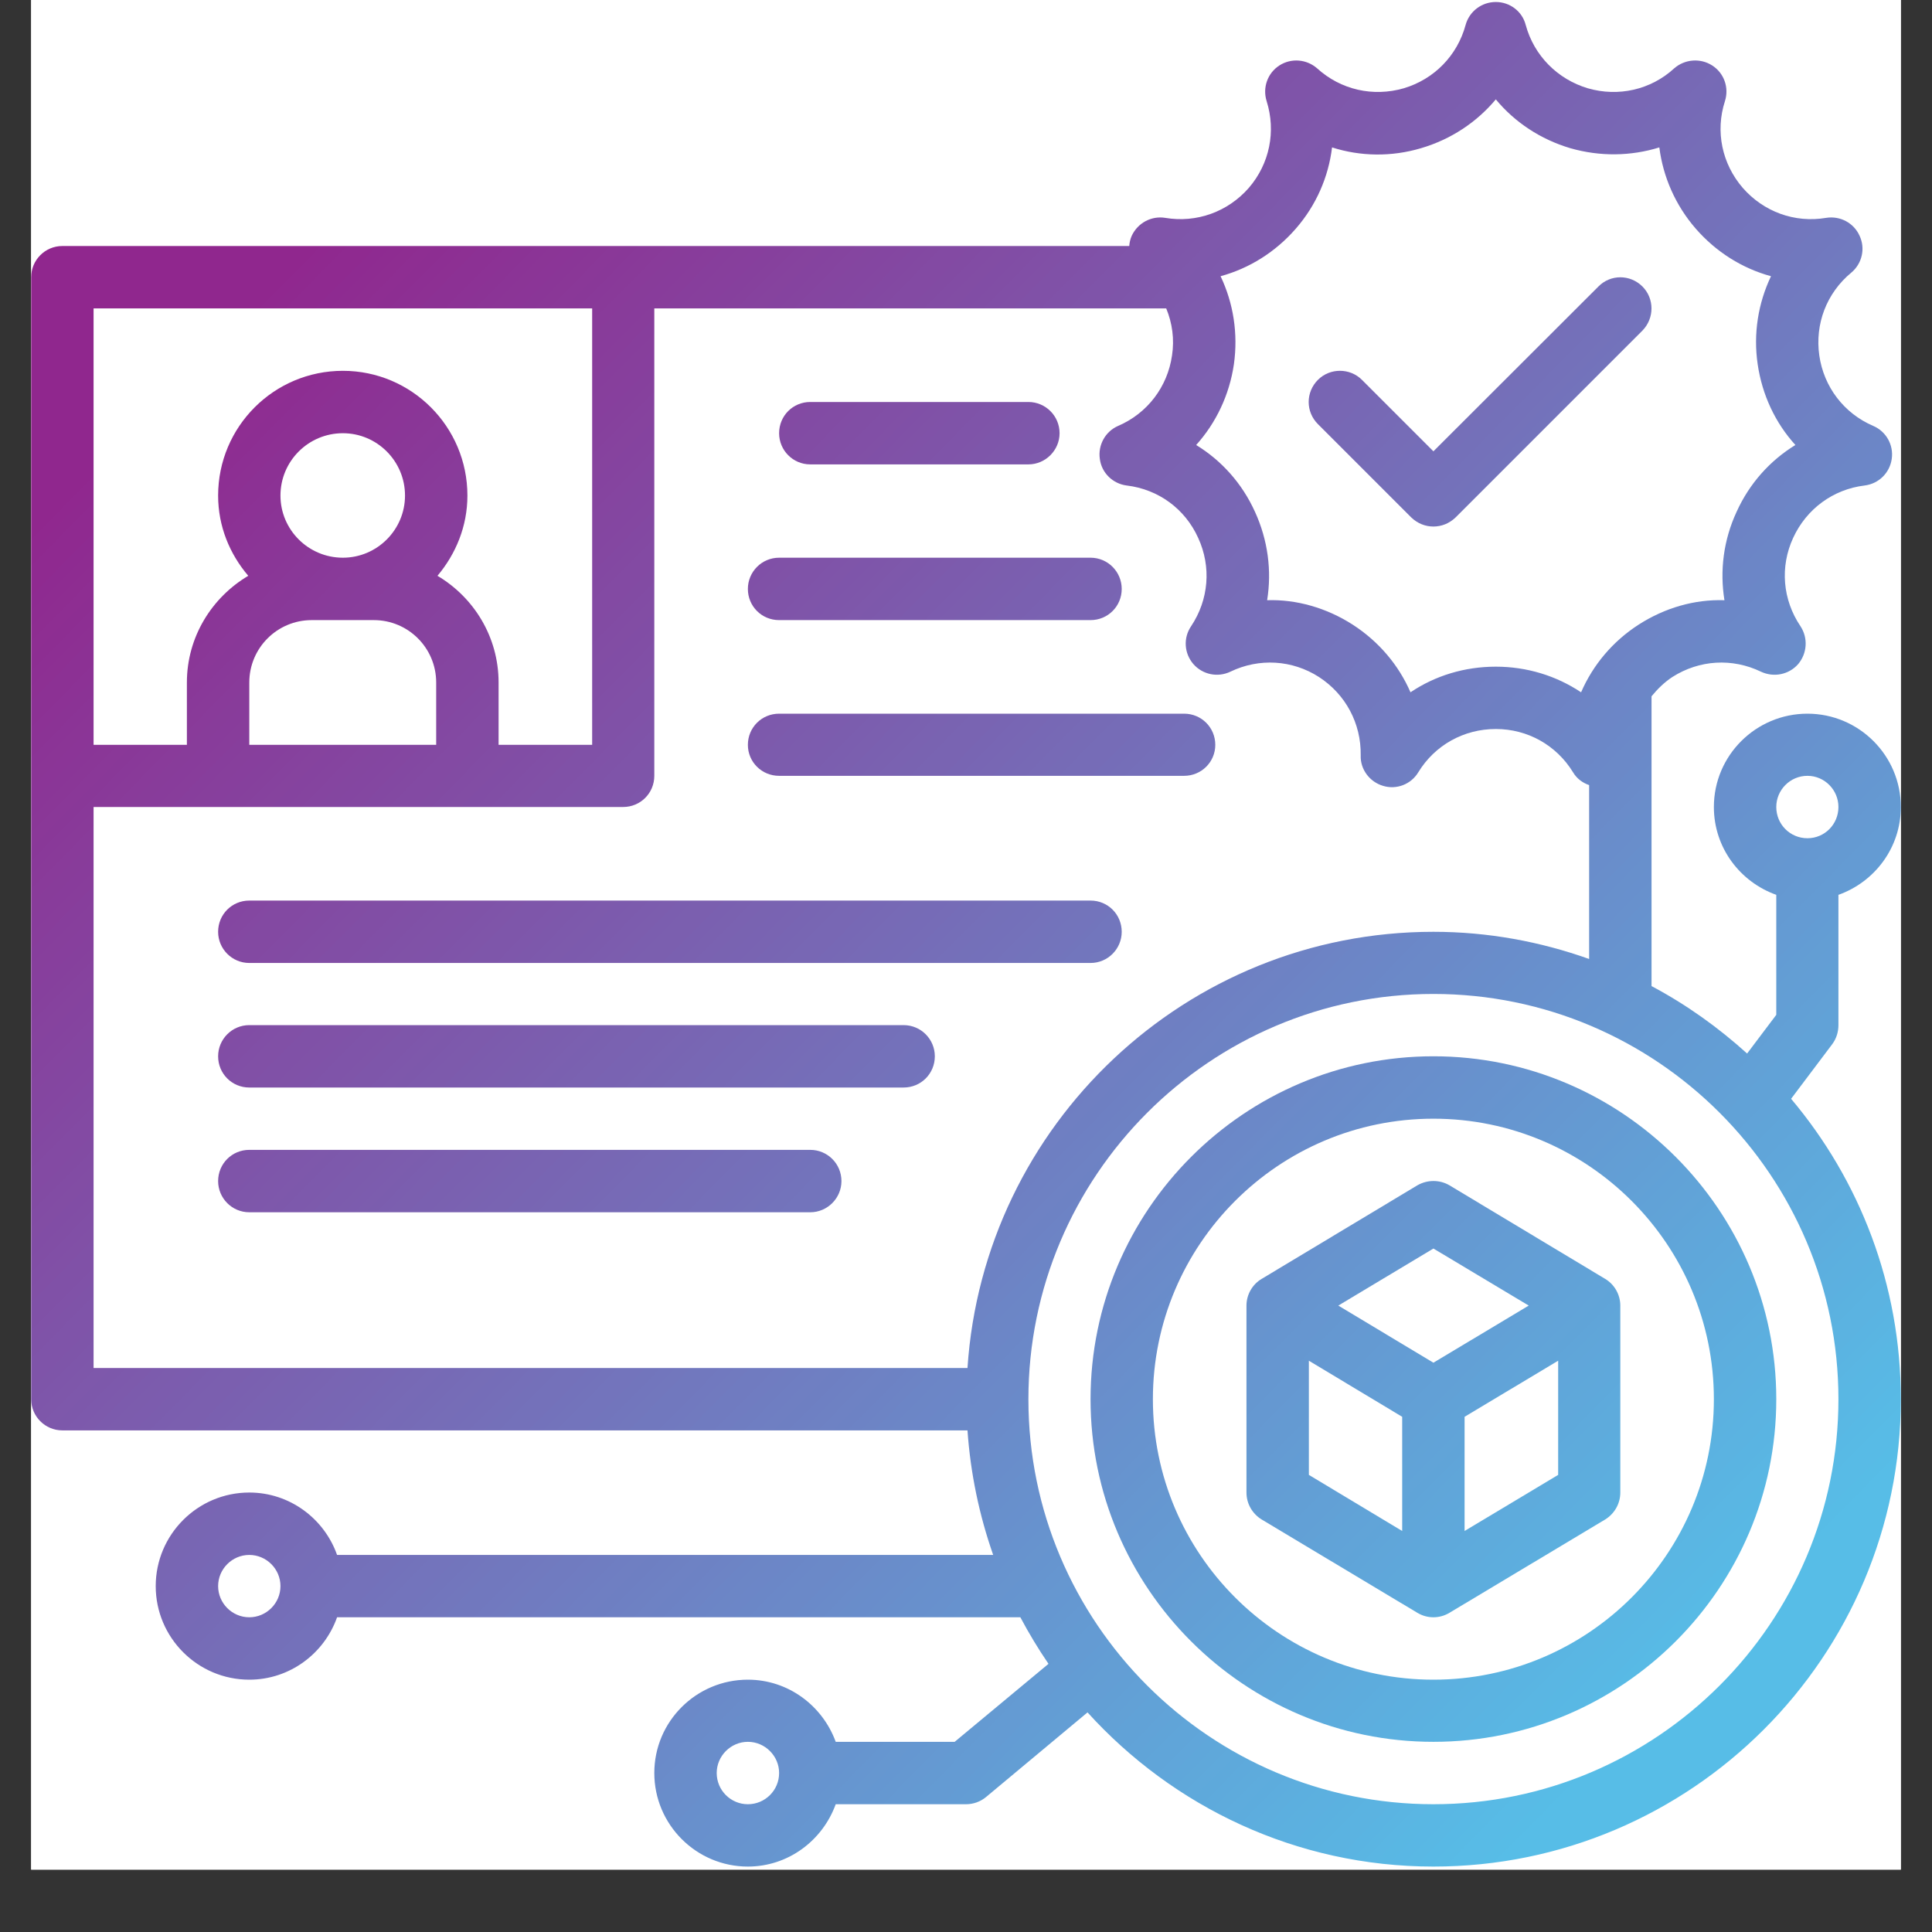
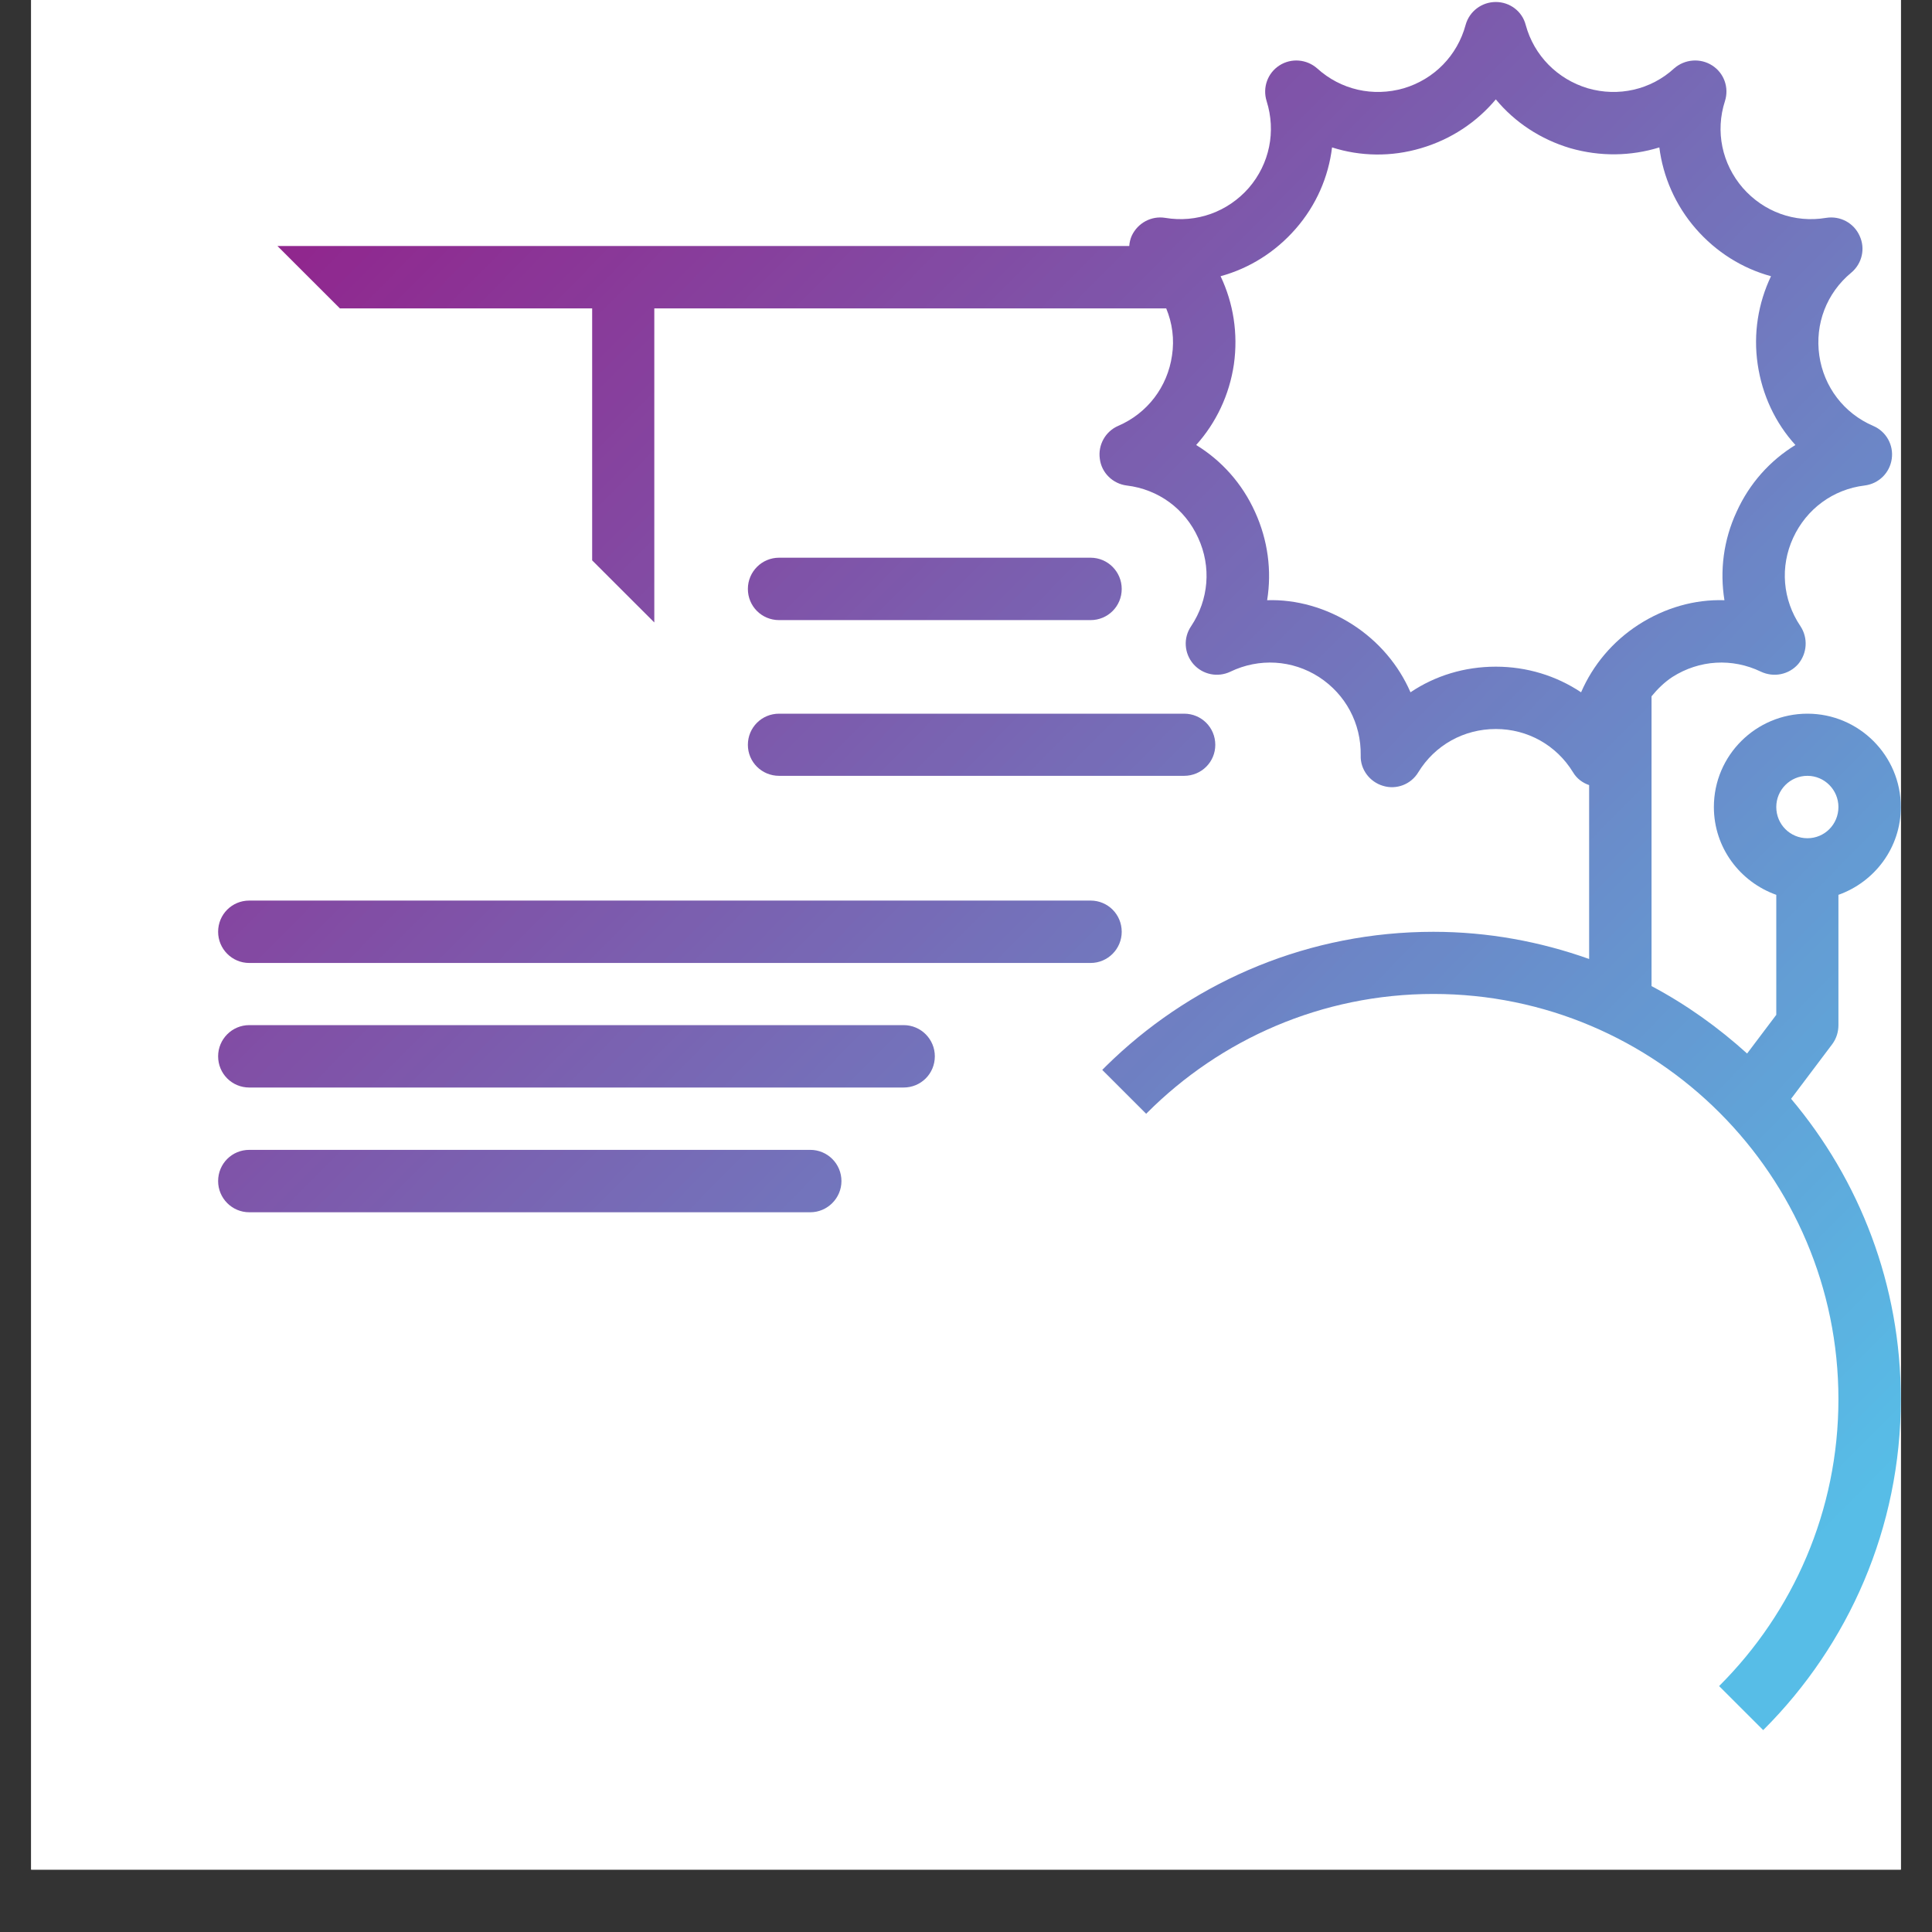
<svg xmlns="http://www.w3.org/2000/svg" width="40" viewBox="0 0 30 30" height="40" preserveAspectRatio="xMidYMid meet">
  <rect x="0" y="0" width="30" height="30" fill="#333333" stroke="none" />
  <defs>
    <clipPath id="87cbf148c0">
      <path d="M 0.484 0 L 29.516 0 L 29.516 29.031 L 0.484 29.031 Z M 0.484 0 " />
    </clipPath>
    <clipPath id="aa03a8edde">
      <path d="M 3 13 L 18 13 L 18 15 L 3 15 Z M 3 13 " />
    </clipPath>
    <clipPath id="a93386eaa6">
      <path d="M 3.871 14.953 L 16.934 14.953 C 17.203 14.953 17.418 14.734 17.418 14.469 C 17.418 14.199 17.203 13.984 16.934 13.984 L 3.871 13.984 C 3.602 13.984 3.387 14.199 3.387 14.469 C 3.387 14.734 3.602 14.953 3.871 14.953 Z M 3.871 14.953 " />
    </clipPath>
    <linearGradient x1="14.662" gradientTransform="matrix(0.484,0,0,0.484,-0.484,-1.016)" y1="24.256" x2="30.338" gradientUnits="userSpaceOnUse" y2="39.743" id="40a1807a6b">
      <stop style="stop-color:#8545a0;stop-opacity:1;" offset="0" />
      <stop style="stop-color:#8445a0;stop-opacity:1;" offset="0.016" />
      <stop style="stop-color:#8446a1;stop-opacity:1;" offset="0.031" />
      <stop style="stop-color:#8447a1;stop-opacity:1;" offset="0.047" />
      <stop style="stop-color:#8448a2;stop-opacity:1;" offset="0.062" />
      <stop style="stop-color:#8349a2;stop-opacity:1;" offset="0.064" />
      <stop style="stop-color:#8349a2;stop-opacity:1;" offset="0.078" />
      <stop style="stop-color:#8349a2;stop-opacity:1;" offset="0.094" />
      <stop style="stop-color:#834aa3;stop-opacity:1;" offset="0.109" />
      <stop style="stop-color:#824ba3;stop-opacity:1;" offset="0.125" />
      <stop style="stop-color:#824ca4;stop-opacity:1;" offset="0.141" />
      <stop style="stop-color:#824da4;stop-opacity:1;" offset="0.156" />
      <stop style="stop-color:#814ea5;stop-opacity:1;" offset="0.172" />
      <stop style="stop-color:#814ea5;stop-opacity:1;" offset="0.188" />
      <stop style="stop-color:#814fa6;stop-opacity:1;" offset="0.203" />
      <stop style="stop-color:#8050a6;stop-opacity:1;" offset="0.219" />
      <stop style="stop-color:#8051a7;stop-opacity:1;" offset="0.234" />
      <stop style="stop-color:#8052a7;stop-opacity:1;" offset="0.25" />
      <stop style="stop-color:#8052a8;stop-opacity:1;" offset="0.266" />
      <stop style="stop-color:#7f53a8;stop-opacity:1;" offset="0.281" />
      <stop style="stop-color:#7f54a9;stop-opacity:1;" offset="0.297" />
      <stop style="stop-color:#7f55a9;stop-opacity:1;" offset="0.312" />
      <stop style="stop-color:#7e56aa;stop-opacity:1;" offset="0.328" />
      <stop style="stop-color:#7e56aa;stop-opacity:1;" offset="0.344" />
      <stop style="stop-color:#7e57ab;stop-opacity:1;" offset="0.359" />
      <stop style="stop-color:#7d58ab;stop-opacity:1;" offset="0.375" />
      <stop style="stop-color:#7d59ac;stop-opacity:1;" offset="0.391" />
      <stop style="stop-color:#7d5aac;stop-opacity:1;" offset="0.406" />
      <stop style="stop-color:#7c5aad;stop-opacity:1;" offset="0.422" />
      <stop style="stop-color:#7c5bad;stop-opacity:1;" offset="0.438" />
      <stop style="stop-color:#7c5cae;stop-opacity:1;" offset="0.453" />
      <stop style="stop-color:#7c5dae;stop-opacity:1;" offset="0.469" />
      <stop style="stop-color:#7b5eaf;stop-opacity:1;" offset="0.484" />
      <stop style="stop-color:#7b5faf;stop-opacity:1;" offset="0.5" />
      <stop style="stop-color:#7b5faf;stop-opacity:1;" offset="0.516" />
      <stop style="stop-color:#7a60b0;stop-opacity:1;" offset="0.531" />
      <stop style="stop-color:#7a61b0;stop-opacity:1;" offset="0.547" />
      <stop style="stop-color:#7a62b1;stop-opacity:1;" offset="0.562" />
      <stop style="stop-color:#7963b1;stop-opacity:1;" offset="0.578" />
      <stop style="stop-color:#7963b2;stop-opacity:1;" offset="0.594" />
      <stop style="stop-color:#7964b2;stop-opacity:1;" offset="0.609" />
      <stop style="stop-color:#7865b3;stop-opacity:1;" offset="0.625" />
      <stop style="stop-color:#7866b3;stop-opacity:1;" offset="0.641" />
      <stop style="stop-color:#7867b4;stop-opacity:1;" offset="0.656" />
      <stop style="stop-color:#7867b4;stop-opacity:1;" offset="0.672" />
      <stop style="stop-color:#7768b5;stop-opacity:1;" offset="0.688" />
      <stop style="stop-color:#7769b5;stop-opacity:1;" offset="0.703" />
      <stop style="stop-color:#776ab6;stop-opacity:1;" offset="0.719" />
      <stop style="stop-color:#766bb6;stop-opacity:1;" offset="0.734" />
      <stop style="stop-color:#766bb7;stop-opacity:1;" offset="0.75" />
      <stop style="stop-color:#766cb7;stop-opacity:1;" offset="0.766" />
      <stop style="stop-color:#756db8;stop-opacity:1;" offset="0.781" />
      <stop style="stop-color:#756eb8;stop-opacity:1;" offset="0.797" />
      <stop style="stop-color:#756fb9;stop-opacity:1;" offset="0.812" />
      <stop style="stop-color:#7470b9;stop-opacity:1;" offset="0.828" />
      <stop style="stop-color:#7470ba;stop-opacity:1;" offset="0.844" />
      <stop style="stop-color:#7471ba;stop-opacity:1;" offset="0.859" />
      <stop style="stop-color:#7472bb;stop-opacity:1;" offset="0.875" />
      <stop style="stop-color:#7373bb;stop-opacity:1;" offset="0.891" />
      <stop style="stop-color:#7374bb;stop-opacity:1;" offset="0.906" />
      <stop style="stop-color:#7374bc;stop-opacity:1;" offset="0.922" />
      <stop style="stop-color:#7275bc;stop-opacity:1;" offset="0.936" />
      <stop style="stop-color:#7276bd;stop-opacity:1;" offset="0.938" />
      <stop style="stop-color:#7276bd;stop-opacity:1;" offset="0.953" />
      <stop style="stop-color:#7277bd;stop-opacity:1;" offset="0.969" />
      <stop style="stop-color:#7178be;stop-opacity:1;" offset="0.984" />
      <stop style="stop-color:#7178be;stop-opacity:1;" offset="1" />
    </linearGradient>
    <clipPath id="ef75db1d5c">
      <path d="M 3 15 L 15 15 L 15 17 L 3 17 Z M 3 15 " />
    </clipPath>
    <clipPath id="51393c00b0">
      <path d="M 14.031 15.918 L 3.871 15.918 C 3.602 15.918 3.387 16.137 3.387 16.402 C 3.387 16.672 3.602 16.887 3.871 16.887 L 14.031 16.887 C 14.301 16.887 14.516 16.672 14.516 16.402 C 14.516 16.137 14.301 15.918 14.031 15.918 Z M 14.031 15.918 " />
    </clipPath>
    <linearGradient x1="13.18" gradientTransform="matrix(0.484,0,0,0.484,-0.484,-1.016)" y1="29.757" x2="25.82" gradientUnits="userSpaceOnUse" y2="42.244" id="d0d400146f">
      <stop style="stop-color:#824ca4;stop-opacity:1;" offset="0" />
      <stop style="stop-color:#824ca4;stop-opacity:1;" offset="0.016" />
      <stop style="stop-color:#824da4;stop-opacity:1;" offset="0.031" />
      <stop style="stop-color:#814da5;stop-opacity:1;" offset="0.047" />
      <stop style="stop-color:#814ea5;stop-opacity:1;" offset="0.062" />
      <stop style="stop-color:#814fa6;stop-opacity:1;" offset="0.078" />
      <stop style="stop-color:#814fa6;stop-opacity:1;" offset="0.079" />
      <stop style="stop-color:#8150a6;stop-opacity:1;" offset="0.094" />
      <stop style="stop-color:#8150a6;stop-opacity:1;" offset="0.109" />
      <stop style="stop-color:#8051a7;stop-opacity:1;" offset="0.125" />
      <stop style="stop-color:#8051a7;stop-opacity:1;" offset="0.141" />
      <stop style="stop-color:#8052a7;stop-opacity:1;" offset="0.156" />
      <stop style="stop-color:#8052a8;stop-opacity:1;" offset="0.172" />
      <stop style="stop-color:#7f53a8;stop-opacity:1;" offset="0.188" />
      <stop style="stop-color:#7f54a9;stop-opacity:1;" offset="0.203" />
      <stop style="stop-color:#7f54a9;stop-opacity:1;" offset="0.219" />
      <stop style="stop-color:#7f55a9;stop-opacity:1;" offset="0.234" />
      <stop style="stop-color:#7e56aa;stop-opacity:1;" offset="0.25" />
      <stop style="stop-color:#7e56aa;stop-opacity:1;" offset="0.266" />
      <stop style="stop-color:#7e57ab;stop-opacity:1;" offset="0.281" />
      <stop style="stop-color:#7e58ab;stop-opacity:1;" offset="0.297" />
      <stop style="stop-color:#7d58ab;stop-opacity:1;" offset="0.312" />
      <stop style="stop-color:#7d59ac;stop-opacity:1;" offset="0.328" />
      <stop style="stop-color:#7d5aac;stop-opacity:1;" offset="0.344" />
      <stop style="stop-color:#7d5aac;stop-opacity:1;" offset="0.359" />
      <stop style="stop-color:#7c5bad;stop-opacity:1;" offset="0.375" />
      <stop style="stop-color:#7c5cad;stop-opacity:1;" offset="0.391" />
      <stop style="stop-color:#7c5cae;stop-opacity:1;" offset="0.406" />
      <stop style="stop-color:#7c5dae;stop-opacity:1;" offset="0.422" />
      <stop style="stop-color:#7b5eae;stop-opacity:1;" offset="0.438" />
      <stop style="stop-color:#7b5eaf;stop-opacity:1;" offset="0.453" />
      <stop style="stop-color:#7b5faf;stop-opacity:1;" offset="0.469" />
      <stop style="stop-color:#7b60b0;stop-opacity:1;" offset="0.484" />
      <stop style="stop-color:#7a60b0;stop-opacity:1;" offset="0.5" />
      <stop style="stop-color:#7a61b0;stop-opacity:1;" offset="0.516" />
      <stop style="stop-color:#7a62b1;stop-opacity:1;" offset="0.531" />
      <stop style="stop-color:#7a62b1;stop-opacity:1;" offset="0.547" />
      <stop style="stop-color:#7963b2;stop-opacity:1;" offset="0.562" />
      <stop style="stop-color:#7963b2;stop-opacity:1;" offset="0.578" />
      <stop style="stop-color:#7964b2;stop-opacity:1;" offset="0.594" />
      <stop style="stop-color:#7965b3;stop-opacity:1;" offset="0.609" />
      <stop style="stop-color:#7865b3;stop-opacity:1;" offset="0.625" />
      <stop style="stop-color:#7866b3;stop-opacity:1;" offset="0.641" />
      <stop style="stop-color:#7867b4;stop-opacity:1;" offset="0.656" />
      <stop style="stop-color:#7867b4;stop-opacity:1;" offset="0.672" />
      <stop style="stop-color:#7768b5;stop-opacity:1;" offset="0.688" />
      <stop style="stop-color:#7769b5;stop-opacity:1;" offset="0.703" />
      <stop style="stop-color:#7769b5;stop-opacity:1;" offset="0.719" />
      <stop style="stop-color:#776ab6;stop-opacity:1;" offset="0.734" />
      <stop style="stop-color:#766bb6;stop-opacity:1;" offset="0.75" />
      <stop style="stop-color:#766bb7;stop-opacity:1;" offset="0.766" />
      <stop style="stop-color:#766cb7;stop-opacity:1;" offset="0.781" />
      <stop style="stop-color:#766db7;stop-opacity:1;" offset="0.797" />
      <stop style="stop-color:#756db8;stop-opacity:1;" offset="0.812" />
      <stop style="stop-color:#756eb8;stop-opacity:1;" offset="0.828" />
      <stop style="stop-color:#756fb9;stop-opacity:1;" offset="0.844" />
      <stop style="stop-color:#756fb9;stop-opacity:1;" offset="0.859" />
      <stop style="stop-color:#7470b9;stop-opacity:1;" offset="0.875" />
      <stop style="stop-color:#7471ba;stop-opacity:1;" offset="0.891" />
      <stop style="stop-color:#7471ba;stop-opacity:1;" offset="0.906" />
      <stop style="stop-color:#7472ba;stop-opacity:1;" offset="0.921" />
      <stop style="stop-color:#7372bb;stop-opacity:1;" offset="0.922" />
      <stop style="stop-color:#7372bb;stop-opacity:1;" offset="0.938" />
      <stop style="stop-color:#7373bb;stop-opacity:1;" offset="0.953" />
      <stop style="stop-color:#7374bc;stop-opacity:1;" offset="0.969" />
      <stop style="stop-color:#7374bc;stop-opacity:1;" offset="0.984" />
      <stop style="stop-color:#7275bc;stop-opacity:1;" offset="1" />
    </linearGradient>
    <clipPath id="1e6e028767">
      <path d="M 3 17 L 14 17 L 14 19 L 3 19 Z M 3 17 " />
    </clipPath>
    <clipPath id="94c994f0de">
      <path d="M 12.582 17.855 L 3.871 17.855 C 3.602 17.855 3.387 18.07 3.387 18.34 C 3.387 18.605 3.602 18.824 3.871 18.824 L 12.582 18.824 C 12.848 18.824 13.066 18.605 13.066 18.34 C 13.066 18.07 12.848 17.855 12.582 17.855 Z M 12.582 17.855 " />
    </clipPath>
    <linearGradient x1="12.439" gradientTransform="matrix(0.484,0,0,0.484,-0.484,-1.016)" y1="34.507" x2="23.56" gradientUnits="userSpaceOnUse" y2="45.494" id="ca38d97060">
      <stop style="stop-color:#8052a8;stop-opacity:1;" offset="0" />
      <stop style="stop-color:#7f53a8;stop-opacity:1;" offset="0.016" />
      <stop style="stop-color:#7f53a8;stop-opacity:1;" offset="0.031" />
      <stop style="stop-color:#7f54a9;stop-opacity:1;" offset="0.047" />
      <stop style="stop-color:#7f54a9;stop-opacity:1;" offset="0.062" />
      <stop style="stop-color:#7f55a9;stop-opacity:1;" offset="0.078" />
      <stop style="stop-color:#7e55aa;stop-opacity:1;" offset="0.09" />
      <stop style="stop-color:#7e56aa;stop-opacity:1;" offset="0.094" />
      <stop style="stop-color:#7e56aa;stop-opacity:1;" offset="0.109" />
      <stop style="stop-color:#7e57aa;stop-opacity:1;" offset="0.125" />
      <stop style="stop-color:#7e57ab;stop-opacity:1;" offset="0.141" />
      <stop style="stop-color:#7e58ab;stop-opacity:1;" offset="0.156" />
      <stop style="stop-color:#7d58ab;stop-opacity:1;" offset="0.172" />
      <stop style="stop-color:#7d59ac;stop-opacity:1;" offset="0.188" />
      <stop style="stop-color:#7d59ac;stop-opacity:1;" offset="0.203" />
      <stop style="stop-color:#7d5aac;stop-opacity:1;" offset="0.219" />
      <stop style="stop-color:#7c5bad;stop-opacity:1;" offset="0.234" />
      <stop style="stop-color:#7c5bad;stop-opacity:1;" offset="0.25" />
      <stop style="stop-color:#7c5cad;stop-opacity:1;" offset="0.266" />
      <stop style="stop-color:#7c5cae;stop-opacity:1;" offset="0.281" />
      <stop style="stop-color:#7c5dae;stop-opacity:1;" offset="0.297" />
      <stop style="stop-color:#7b5dae;stop-opacity:1;" offset="0.312" />
      <stop style="stop-color:#7b5eaf;stop-opacity:1;" offset="0.328" />
      <stop style="stop-color:#7b5faf;stop-opacity:1;" offset="0.344" />
      <stop style="stop-color:#7b5faf;stop-opacity:1;" offset="0.359" />
      <stop style="stop-color:#7a60b0;stop-opacity:1;" offset="0.375" />
      <stop style="stop-color:#7a60b0;stop-opacity:1;" offset="0.391" />
      <stop style="stop-color:#7a61b0;stop-opacity:1;" offset="0.406" />
      <stop style="stop-color:#7a61b1;stop-opacity:1;" offset="0.422" />
      <stop style="stop-color:#7a62b1;stop-opacity:1;" offset="0.438" />
      <stop style="stop-color:#7963b1;stop-opacity:1;" offset="0.453" />
      <stop style="stop-color:#7963b2;stop-opacity:1;" offset="0.469" />
      <stop style="stop-color:#7964b2;stop-opacity:1;" offset="0.484" />
      <stop style="stop-color:#7964b2;stop-opacity:1;" offset="0.5" />
      <stop style="stop-color:#7865b3;stop-opacity:1;" offset="0.516" />
      <stop style="stop-color:#7865b3;stop-opacity:1;" offset="0.531" />
      <stop style="stop-color:#7866b3;stop-opacity:1;" offset="0.547" />
      <stop style="stop-color:#7867b4;stop-opacity:1;" offset="0.562" />
      <stop style="stop-color:#7867b4;stop-opacity:1;" offset="0.578" />
      <stop style="stop-color:#7768b4;stop-opacity:1;" offset="0.594" />
      <stop style="stop-color:#7768b5;stop-opacity:1;" offset="0.609" />
      <stop style="stop-color:#7769b5;stop-opacity:1;" offset="0.625" />
      <stop style="stop-color:#776ab6;stop-opacity:1;" offset="0.641" />
      <stop style="stop-color:#776ab6;stop-opacity:1;" offset="0.656" />
      <stop style="stop-color:#766bb6;stop-opacity:1;" offset="0.672" />
      <stop style="stop-color:#766bb7;stop-opacity:1;" offset="0.688" />
      <stop style="stop-color:#766cb7;stop-opacity:1;" offset="0.703" />
      <stop style="stop-color:#766cb7;stop-opacity:1;" offset="0.719" />
      <stop style="stop-color:#756db8;stop-opacity:1;" offset="0.734" />
      <stop style="stop-color:#756eb8;stop-opacity:1;" offset="0.75" />
      <stop style="stop-color:#756eb8;stop-opacity:1;" offset="0.766" />
      <stop style="stop-color:#756fb9;stop-opacity:1;" offset="0.781" />
      <stop style="stop-color:#756fb9;stop-opacity:1;" offset="0.797" />
      <stop style="stop-color:#7470b9;stop-opacity:1;" offset="0.812" />
      <stop style="stop-color:#7470ba;stop-opacity:1;" offset="0.828" />
      <stop style="stop-color:#7471ba;stop-opacity:1;" offset="0.844" />
      <stop style="stop-color:#7472ba;stop-opacity:1;" offset="0.859" />
      <stop style="stop-color:#7372bb;stop-opacity:1;" offset="0.875" />
      <stop style="stop-color:#7373bb;stop-opacity:1;" offset="0.891" />
      <stop style="stop-color:#7373bb;stop-opacity:1;" offset="0.906" />
      <stop style="stop-color:#7374bc;stop-opacity:1;" offset="0.91" />
      <stop style="stop-color:#7374bc;stop-opacity:1;" offset="0.922" />
      <stop style="stop-color:#7374bc;stop-opacity:1;" offset="0.938" />
      <stop style="stop-color:#7275bc;stop-opacity:1;" offset="0.953" />
      <stop style="stop-color:#7276bd;stop-opacity:1;" offset="0.969" />
      <stop style="stop-color:#7276bd;stop-opacity:1;" offset="0.984" />
      <stop style="stop-color:#7277bd;stop-opacity:1;" offset="1" />
    </linearGradient>
    <clipPath id="0920422093">
-       <path d="M 12 6 L 17 6 L 17 8 L 12 8 Z M 12 6 " />
-     </clipPath>
+       </clipPath>
    <clipPath id="4f87c979d0">
      <path d="M 12.582 7.211 L 15.969 7.211 C 16.234 7.211 16.453 6.992 16.453 6.727 C 16.453 6.457 16.234 6.242 15.969 6.242 L 12.582 6.242 C 12.312 6.242 12.098 6.457 12.098 6.727 C 12.098 6.992 12.312 7.211 12.582 7.211 Z M 12.582 7.211 " />
    </clipPath>
    <linearGradient x1="27.723" gradientTransform="matrix(0.484,0,0,0.484,-0.484,-1.016)" y1="13.256" x2="33.277" gradientUnits="userSpaceOnUse" y2="18.744" id="c95e026d51">
      <stop style="stop-color:#8349a2;stop-opacity:1;" offset="0" />
      <stop style="stop-color:#8349a2;stop-opacity:1;" offset="0.031" />
      <stop style="stop-color:#834aa3;stop-opacity:1;" offset="0.062" />
      <stop style="stop-color:#834aa3;stop-opacity:1;" offset="0.094" />
      <stop style="stop-color:#824ba3;stop-opacity:1;" offset="0.125" />
      <stop style="stop-color:#824ba4;stop-opacity:1;" offset="0.156" />
      <stop style="stop-color:#824ca4;stop-opacity:1;" offset="0.18" />
      <stop style="stop-color:#824ca4;stop-opacity:1;" offset="0.188" />
      <stop style="stop-color:#824ca4;stop-opacity:1;" offset="0.219" />
      <stop style="stop-color:#824da5;stop-opacity:1;" offset="0.25" />
      <stop style="stop-color:#814ea5;stop-opacity:1;" offset="0.281" />
      <stop style="stop-color:#814ea5;stop-opacity:1;" offset="0.312" />
      <stop style="stop-color:#814fa6;stop-opacity:1;" offset="0.344" />
      <stop style="stop-color:#814fa6;stop-opacity:1;" offset="0.375" />
      <stop style="stop-color:#8150a6;stop-opacity:1;" offset="0.406" />
      <stop style="stop-color:#8050a7;stop-opacity:1;" offset="0.438" />
      <stop style="stop-color:#8051a7;stop-opacity:1;" offset="0.469" />
      <stop style="stop-color:#8052a7;stop-opacity:1;" offset="0.5" />
      <stop style="stop-color:#8052a8;stop-opacity:1;" offset="0.531" />
      <stop style="stop-color:#7f53a8;stop-opacity:1;" offset="0.562" />
      <stop style="stop-color:#7f53a8;stop-opacity:1;" offset="0.594" />
      <stop style="stop-color:#7f54a9;stop-opacity:1;" offset="0.625" />
      <stop style="stop-color:#7f54a9;stop-opacity:1;" offset="0.656" />
      <stop style="stop-color:#7f55a9;stop-opacity:1;" offset="0.688" />
      <stop style="stop-color:#7e56aa;stop-opacity:1;" offset="0.719" />
      <stop style="stop-color:#7e56aa;stop-opacity:1;" offset="0.75" />
      <stop style="stop-color:#7e57aa;stop-opacity:1;" offset="0.781" />
      <stop style="stop-color:#7e57ab;stop-opacity:1;" offset="0.812" />
      <stop style="stop-color:#7d58ab;stop-opacity:1;" offset="0.82" />
      <stop style="stop-color:#7d58ab;stop-opacity:1;" offset="0.844" />
      <stop style="stop-color:#7d58ab;stop-opacity:1;" offset="0.875" />
      <stop style="stop-color:#7d59ac;stop-opacity:1;" offset="0.906" />
      <stop style="stop-color:#7d5aac;stop-opacity:1;" offset="0.938" />
      <stop style="stop-color:#7d5aac;stop-opacity:1;" offset="0.969" />
      <stop style="stop-color:#7c5bad;stop-opacity:1;" offset="1" />
    </linearGradient>
    <clipPath id="2bd5b03ac0">
      <path d="M 11 8 L 18 8 L 18 10 L 11 10 Z M 11 8 " />
    </clipPath>
    <clipPath id="e8281d82e2">
      <path d="M 12.098 9.629 L 16.934 9.629 C 17.203 9.629 17.418 9.414 17.418 9.145 C 17.418 8.879 17.203 8.66 16.934 8.66 L 12.098 8.66 C 11.828 8.66 11.613 8.879 11.613 9.145 C 11.613 9.414 11.828 9.629 12.098 9.629 Z M 12.098 9.629 " />
    </clipPath>
    <linearGradient x1="27.464" gradientTransform="matrix(0.484,0,0,0.484,-0.484,-1.016)" y1="17.506" x2="34.536" gradientUnits="userSpaceOnUse" y2="24.494" id="f85837a8f2">
      <stop style="stop-color:#814fa6;stop-opacity:1;" offset="0" />
      <stop style="stop-color:#8150a6;stop-opacity:1;" offset="0.031" />
      <stop style="stop-color:#8050a7;stop-opacity:1;" offset="0.062" />
      <stop style="stop-color:#8051a7;stop-opacity:1;" offset="0.094" />
      <stop style="stop-color:#8052a7;stop-opacity:1;" offset="0.125" />
      <stop style="stop-color:#7f53a8;stop-opacity:1;" offset="0.141" />
      <stop style="stop-color:#7f53a8;stop-opacity:1;" offset="0.156" />
      <stop style="stop-color:#7f53a8;stop-opacity:1;" offset="0.188" />
      <stop style="stop-color:#7f54a9;stop-opacity:1;" offset="0.219" />
      <stop style="stop-color:#7f55a9;stop-opacity:1;" offset="0.25" />
      <stop style="stop-color:#7e55aa;stop-opacity:1;" offset="0.281" />
      <stop style="stop-color:#7e56aa;stop-opacity:1;" offset="0.312" />
      <stop style="stop-color:#7e57aa;stop-opacity:1;" offset="0.344" />
      <stop style="stop-color:#7e58ab;stop-opacity:1;" offset="0.375" />
      <stop style="stop-color:#7d58ab;stop-opacity:1;" offset="0.406" />
      <stop style="stop-color:#7d59ac;stop-opacity:1;" offset="0.438" />
      <stop style="stop-color:#7d5aac;stop-opacity:1;" offset="0.469" />
      <stop style="stop-color:#7c5bad;stop-opacity:1;" offset="0.5" />
      <stop style="stop-color:#7c5bad;stop-opacity:1;" offset="0.531" />
      <stop style="stop-color:#7c5cae;stop-opacity:1;" offset="0.562" />
      <stop style="stop-color:#7c5dae;stop-opacity:1;" offset="0.594" />
      <stop style="stop-color:#7b5eae;stop-opacity:1;" offset="0.625" />
      <stop style="stop-color:#7b5eaf;stop-opacity:1;" offset="0.656" />
      <stop style="stop-color:#7b5faf;stop-opacity:1;" offset="0.688" />
      <stop style="stop-color:#7a60b0;stop-opacity:1;" offset="0.719" />
      <stop style="stop-color:#7a60b0;stop-opacity:1;" offset="0.75" />
      <stop style="stop-color:#7a61b1;stop-opacity:1;" offset="0.781" />
      <stop style="stop-color:#7a62b1;stop-opacity:1;" offset="0.812" />
      <stop style="stop-color:#7963b1;stop-opacity:1;" offset="0.844" />
      <stop style="stop-color:#7963b2;stop-opacity:1;" offset="0.859" />
      <stop style="stop-color:#7964b2;stop-opacity:1;" offset="0.875" />
      <stop style="stop-color:#7964b2;stop-opacity:1;" offset="0.906" />
      <stop style="stop-color:#7965b3;stop-opacity:1;" offset="0.938" />
      <stop style="stop-color:#7866b3;stop-opacity:1;" offset="0.969" />
      <stop style="stop-color:#7866b4;stop-opacity:1;" offset="1" />
    </linearGradient>
    <clipPath id="435ddb642b">
      <path d="M 11 11 L 19 11 L 19 13 L 11 13 Z M 11 11 " />
    </clipPath>
    <clipPath id="ec582911dd">
      <path d="M 12.098 12.047 L 18.387 12.047 C 18.656 12.047 18.871 11.832 18.871 11.566 C 18.871 11.297 18.656 11.082 18.387 11.082 L 12.098 11.082 C 11.828 11.082 11.613 11.297 11.613 11.566 C 11.613 11.832 11.828 12.047 12.098 12.047 Z M 12.098 12.047 " />
    </clipPath>
    <linearGradient x1="28.204" gradientTransform="matrix(0.484,0,0,0.484,-0.484,-1.016)" y1="21.756" x2="36.795" gradientUnits="userSpaceOnUse" y2="30.244" id="3ba4cf1bb5">
      <stop style="stop-color:#7e58ab;stop-opacity:1;" offset="0" />
      <stop style="stop-color:#7d58ab;stop-opacity:1;" offset="0.031" />
      <stop style="stop-color:#7d59ac;stop-opacity:1;" offset="0.062" />
      <stop style="stop-color:#7d5aac;stop-opacity:1;" offset="0.094" />
      <stop style="stop-color:#7c5bad;stop-opacity:1;" offset="0.116" />
      <stop style="stop-color:#7c5bad;stop-opacity:1;" offset="0.125" />
      <stop style="stop-color:#7c5cad;stop-opacity:1;" offset="0.156" />
      <stop style="stop-color:#7c5cae;stop-opacity:1;" offset="0.188" />
      <stop style="stop-color:#7b5dae;stop-opacity:1;" offset="0.219" />
      <stop style="stop-color:#7b5eaf;stop-opacity:1;" offset="0.25" />
      <stop style="stop-color:#7b5faf;stop-opacity:1;" offset="0.281" />
      <stop style="stop-color:#7a60b0;stop-opacity:1;" offset="0.312" />
      <stop style="stop-color:#7a61b0;stop-opacity:1;" offset="0.344" />
      <stop style="stop-color:#7a62b1;stop-opacity:1;" offset="0.375" />
      <stop style="stop-color:#7963b1;stop-opacity:1;" offset="0.406" />
      <stop style="stop-color:#7964b2;stop-opacity:1;" offset="0.438" />
      <stop style="stop-color:#7964b2;stop-opacity:1;" offset="0.469" />
      <stop style="stop-color:#7865b3;stop-opacity:1;" offset="0.5" />
      <stop style="stop-color:#7866b4;stop-opacity:1;" offset="0.531" />
      <stop style="stop-color:#7867b4;stop-opacity:1;" offset="0.562" />
      <stop style="stop-color:#7768b5;stop-opacity:1;" offset="0.594" />
      <stop style="stop-color:#7769b5;stop-opacity:1;" offset="0.625" />
      <stop style="stop-color:#776ab6;stop-opacity:1;" offset="0.656" />
      <stop style="stop-color:#766bb6;stop-opacity:1;" offset="0.688" />
      <stop style="stop-color:#766cb7;stop-opacity:1;" offset="0.719" />
      <stop style="stop-color:#766cb7;stop-opacity:1;" offset="0.75" />
      <stop style="stop-color:#756db8;stop-opacity:1;" offset="0.781" />
      <stop style="stop-color:#756eb8;stop-opacity:1;" offset="0.812" />
      <stop style="stop-color:#756fb9;stop-opacity:1;" offset="0.844" />
      <stop style="stop-color:#7470b9;stop-opacity:1;" offset="0.875" />
      <stop style="stop-color:#7471ba;stop-opacity:1;" offset="0.884" />
      <stop style="stop-color:#7471ba;stop-opacity:1;" offset="0.906" />
      <stop style="stop-color:#7472ba;stop-opacity:1;" offset="0.938" />
      <stop style="stop-color:#7373bb;stop-opacity:1;" offset="0.969" />
      <stop style="stop-color:#7374bb;stop-opacity:1;" offset="1" />
    </linearGradient>
    <clipPath id="e6af332bf8">
      <path d="M 20 4 L 26 4 L 26 9 L 20 9 Z M 20 4 " />
    </clipPath>
    <clipPath id="e7dfd542cf">
      <path d="M 21.914 8.035 C 22.012 8.129 22.133 8.176 22.258 8.176 C 22.383 8.176 22.504 8.129 22.602 8.035 L 25.504 5.133 C 25.691 4.941 25.691 4.637 25.504 4.449 C 25.312 4.258 25.008 4.258 24.82 4.449 L 22.258 7.008 L 21.148 5.898 C 20.961 5.711 20.652 5.711 20.465 5.898 C 20.273 6.09 20.273 6.395 20.465 6.586 Z M 21.914 8.035 " />
    </clipPath>
    <linearGradient x1="44.359" gradientTransform="matrix(0.484,0,0,0.484,-0.484,-1.016)" y1="9.427" x2="54.074" gradientUnits="userSpaceOnUse" y2="19.024" id="1062c6ba7b">
      <stop style="stop-color:#7b5eaf;stop-opacity:1;" offset="0" />
      <stop style="stop-color:#7b5eaf;stop-opacity:1;" offset="0.016" />
      <stop style="stop-color:#7b5faf;stop-opacity:1;" offset="0.031" />
      <stop style="stop-color:#7b5fb0;stop-opacity:1;" offset="0.047" />
      <stop style="stop-color:#7a60b0;stop-opacity:1;" offset="0.062" />
      <stop style="stop-color:#7a60b0;stop-opacity:1;" offset="0.078" />
      <stop style="stop-color:#7a61b0;stop-opacity:1;" offset="0.094" />
      <stop style="stop-color:#7a61b1;stop-opacity:1;" offset="0.109" />
      <stop style="stop-color:#7a62b1;stop-opacity:1;" offset="0.125" />
      <stop style="stop-color:#7962b1;stop-opacity:1;" offset="0.141" />
      <stop style="stop-color:#7963b2;stop-opacity:1;" offset="0.156" />
      <stop style="stop-color:#7963b2;stop-opacity:1;" offset="0.172" />
      <stop style="stop-color:#7964b2;stop-opacity:1;" offset="0.188" />
      <stop style="stop-color:#7964b3;stop-opacity:1;" offset="0.203" />
      <stop style="stop-color:#7865b3;stop-opacity:1;" offset="0.219" />
      <stop style="stop-color:#7865b3;stop-opacity:1;" offset="0.234" />
      <stop style="stop-color:#7866b3;stop-opacity:1;" offset="0.25" />
      <stop style="stop-color:#7866b4;stop-opacity:1;" offset="0.266" />
      <stop style="stop-color:#7867b4;stop-opacity:1;" offset="0.281" />
      <stop style="stop-color:#7867b4;stop-opacity:1;" offset="0.297" />
      <stop style="stop-color:#7768b5;stop-opacity:1;" offset="0.312" />
      <stop style="stop-color:#7768b5;stop-opacity:1;" offset="0.328" />
      <stop style="stop-color:#7769b5;stop-opacity:1;" offset="0.344" />
      <stop style="stop-color:#7769b5;stop-opacity:1;" offset="0.359" />
      <stop style="stop-color:#776ab6;stop-opacity:1;" offset="0.375" />
      <stop style="stop-color:#766ab6;stop-opacity:1;" offset="0.391" />
      <stop style="stop-color:#766bb6;stop-opacity:1;" offset="0.406" />
      <stop style="stop-color:#766cb7;stop-opacity:1;" offset="0.417" />
      <stop style="stop-color:#766cb7;stop-opacity:1;" offset="0.422" />
      <stop style="stop-color:#766cb7;stop-opacity:1;" offset="0.438" />
      <stop style="stop-color:#766db7;stop-opacity:1;" offset="0.453" />
      <stop style="stop-color:#756db8;stop-opacity:1;" offset="0.469" />
      <stop style="stop-color:#756eb8;stop-opacity:1;" offset="0.484" />
      <stop style="stop-color:#756eb8;stop-opacity:1;" offset="0.5" />
      <stop style="stop-color:#756fb8;stop-opacity:1;" offset="0.516" />
      <stop style="stop-color:#756fb9;stop-opacity:1;" offset="0.531" />
      <stop style="stop-color:#7470b9;stop-opacity:1;" offset="0.547" />
      <stop style="stop-color:#7470b9;stop-opacity:1;" offset="0.562" />
      <stop style="stop-color:#7471ba;stop-opacity:1;" offset="0.578" />
      <stop style="stop-color:#7471ba;stop-opacity:1;" offset="0.583" />
      <stop style="stop-color:#7471ba;stop-opacity:1;" offset="0.594" />
      <stop style="stop-color:#7472ba;stop-opacity:1;" offset="0.609" />
      <stop style="stop-color:#7372bb;stop-opacity:1;" offset="0.625" />
      <stop style="stop-color:#7373bb;stop-opacity:1;" offset="0.641" />
      <stop style="stop-color:#7373bb;stop-opacity:1;" offset="0.656" />
      <stop style="stop-color:#7374bb;stop-opacity:1;" offset="0.672" />
      <stop style="stop-color:#7374bc;stop-opacity:1;" offset="0.688" />
      <stop style="stop-color:#7375bc;stop-opacity:1;" offset="0.703" />
      <stop style="stop-color:#7275bc;stop-opacity:1;" offset="0.719" />
      <stop style="stop-color:#7276bd;stop-opacity:1;" offset="0.734" />
      <stop style="stop-color:#7276bd;stop-opacity:1;" offset="0.75" />
      <stop style="stop-color:#7277bd;stop-opacity:1;" offset="0.766" />
      <stop style="stop-color:#7277be;stop-opacity:1;" offset="0.781" />
      <stop style="stop-color:#7178be;stop-opacity:1;" offset="0.797" />
      <stop style="stop-color:#7178be;stop-opacity:1;" offset="0.812" />
      <stop style="stop-color:#7179be;stop-opacity:1;" offset="0.828" />
      <stop style="stop-color:#7179bf;stop-opacity:1;" offset="0.844" />
      <stop style="stop-color:#717abf;stop-opacity:1;" offset="0.859" />
      <stop style="stop-color:#707abf;stop-opacity:1;" offset="0.875" />
      <stop style="stop-color:#707bc0;stop-opacity:1;" offset="0.891" />
      <stop style="stop-color:#707bc0;stop-opacity:1;" offset="0.906" />
      <stop style="stop-color:#707cc0;stop-opacity:1;" offset="0.922" />
      <stop style="stop-color:#707cc1;stop-opacity:1;" offset="0.938" />
      <stop style="stop-color:#6f7dc1;stop-opacity:1;" offset="0.953" />
      <stop style="stop-color:#6f7dc1;stop-opacity:1;" offset="0.969" />
      <stop style="stop-color:#6f7ec1;stop-opacity:1;" offset="0.984" />
      <stop style="stop-color:#6f7ec2;stop-opacity:1;" offset="1" />
    </linearGradient>
    <clipPath id="dad7b1327d">
-       <path d="M 0.484 0 L 29.516 0 L 29.516 29 L 0.484 29 Z M 0.484 0 " />
+       <path d="M 0.484 0 L 29.516 0 L 29.516 29 Z M 0.484 0 " />
    </clipPath>
    <clipPath id="926e0462e9">
      <path d="M 28.453 16.211 C 28.516 16.125 28.547 16.023 28.547 15.918 L 28.547 13.895 C 29.109 13.695 29.516 13.164 29.516 12.531 C 29.516 11.73 28.863 11.082 28.066 11.082 C 27.266 11.082 26.613 11.73 26.613 12.531 C 26.613 13.164 27.02 13.695 27.582 13.895 L 27.582 15.758 L 27.129 16.359 C 26.68 15.953 26.184 15.598 25.645 15.312 L 25.645 10.812 C 25.738 10.699 25.844 10.594 25.969 10.512 C 26.387 10.246 26.898 10.215 27.344 10.43 C 27.543 10.523 27.777 10.477 27.922 10.312 C 28.062 10.145 28.078 9.906 27.957 9.723 C 27.68 9.312 27.637 8.801 27.844 8.352 C 28.051 7.902 28.465 7.598 28.953 7.539 C 29.172 7.512 29.344 7.344 29.375 7.125 C 29.406 6.91 29.289 6.699 29.086 6.613 C 28.633 6.418 28.32 6.008 28.25 5.52 C 28.18 5.031 28.363 4.551 28.746 4.234 C 28.914 4.094 28.969 3.859 28.875 3.66 C 28.785 3.461 28.574 3.348 28.355 3.383 C 27.867 3.465 27.387 3.289 27.062 2.918 C 26.738 2.543 26.633 2.039 26.785 1.57 C 26.852 1.359 26.77 1.133 26.586 1.016 C 26.402 0.898 26.16 0.918 25.996 1.062 C 25.633 1.395 25.129 1.508 24.656 1.371 C 24.184 1.23 23.82 0.863 23.691 0.387 C 23.637 0.176 23.445 0.031 23.227 0.031 C 23.008 0.031 22.816 0.176 22.758 0.387 C 22.629 0.863 22.27 1.23 21.797 1.371 C 21.32 1.508 20.82 1.395 20.453 1.062 C 20.289 0.918 20.051 0.898 19.867 1.016 C 19.684 1.133 19.602 1.359 19.668 1.57 C 19.816 2.039 19.715 2.543 19.391 2.918 C 19.066 3.289 18.582 3.465 18.094 3.383 C 17.879 3.348 17.668 3.461 17.574 3.66 C 17.551 3.711 17.539 3.766 17.535 3.82 L 0.969 3.82 C 0.699 3.82 0.484 4.039 0.484 4.305 L 0.484 21.727 C 0.484 21.992 0.699 22.211 0.969 22.211 L 15.023 22.211 C 15.07 22.883 15.207 23.531 15.422 24.145 L 5.234 24.145 C 5.035 23.582 4.5 23.176 3.871 23.176 C 3.07 23.176 2.418 23.828 2.418 24.629 C 2.418 25.43 3.07 26.082 3.871 26.082 C 4.5 26.082 5.035 25.676 5.234 25.113 L 15.844 25.113 C 15.977 25.363 16.121 25.602 16.281 25.836 L 14.824 27.047 L 12.977 27.047 C 12.773 26.488 12.242 26.082 11.613 26.082 C 10.812 26.082 10.16 26.73 10.16 27.531 C 10.16 28.332 10.812 28.984 11.613 28.984 C 12.242 28.984 12.773 28.578 12.977 28.016 L 15 28.016 C 15.113 28.016 15.223 27.977 15.309 27.906 L 16.887 26.59 C 18.215 28.055 20.129 28.984 22.258 28.984 C 26.262 28.984 29.516 25.727 29.516 21.727 C 29.516 19.949 28.875 18.324 27.812 17.062 Z M 3.871 25.113 C 3.605 25.113 3.387 24.895 3.387 24.629 C 3.387 24.363 3.605 24.145 3.871 24.145 C 4.137 24.145 4.355 24.363 4.355 24.629 C 4.355 24.895 4.137 25.113 3.871 25.113 Z M 11.613 28.016 C 11.348 28.016 11.129 27.801 11.129 27.531 C 11.129 27.266 11.348 27.047 11.613 27.047 C 11.879 27.047 12.098 27.266 12.098 27.531 C 12.098 27.801 11.879 28.016 11.613 28.016 Z M 28.066 12.047 C 28.332 12.047 28.547 12.266 28.547 12.531 C 28.547 12.801 28.332 13.016 28.066 13.016 C 27.797 13.016 27.582 12.801 27.582 12.531 C 27.582 12.266 27.797 12.047 28.066 12.047 Z M 18.953 4.289 C 19.398 4.168 19.805 3.914 20.121 3.551 C 20.438 3.188 20.629 2.746 20.684 2.289 C 21.125 2.43 21.605 2.438 22.066 2.301 C 22.531 2.164 22.93 1.898 23.227 1.543 C 23.52 1.898 23.922 2.164 24.383 2.301 C 24.848 2.434 25.324 2.426 25.766 2.289 C 25.824 2.746 26.016 3.188 26.332 3.551 C 26.648 3.914 27.055 4.168 27.5 4.289 C 27.301 4.707 27.223 5.18 27.293 5.656 C 27.363 6.133 27.566 6.566 27.879 6.91 C 27.484 7.152 27.164 7.508 26.965 7.949 C 26.762 8.387 26.703 8.863 26.777 9.32 C 26.312 9.305 25.852 9.438 25.445 9.699 C 25.039 9.961 24.734 10.328 24.551 10.75 C 24.164 10.492 23.707 10.352 23.227 10.352 C 22.742 10.352 22.285 10.492 21.902 10.75 C 21.719 10.328 21.41 9.961 21.004 9.699 C 20.598 9.438 20.129 9.305 19.676 9.32 C 19.75 8.863 19.688 8.387 19.488 7.949 C 19.289 7.508 18.969 7.152 18.574 6.91 C 18.883 6.566 19.09 6.133 19.16 5.656 C 19.227 5.18 19.152 4.707 18.953 4.289 Z M 1.453 4.789 L 9.195 4.789 L 9.195 11.566 L 7.742 11.566 L 7.742 10.598 C 7.742 9.891 7.359 9.277 6.793 8.941 C 7.078 8.602 7.258 8.172 7.258 7.695 C 7.258 6.625 6.391 5.758 5.324 5.758 C 4.254 5.758 3.387 6.625 3.387 7.695 C 3.387 8.172 3.566 8.602 3.855 8.941 C 3.289 9.277 2.902 9.891 2.902 10.598 L 2.902 11.566 L 1.453 11.566 Z M 5.324 8.66 C 4.789 8.66 4.355 8.227 4.355 7.695 C 4.355 7.16 4.789 6.727 5.324 6.727 C 5.855 6.727 6.289 7.16 6.289 7.695 C 6.289 8.227 5.855 8.66 5.324 8.66 Z M 3.871 10.598 C 3.871 10.062 4.305 9.629 4.84 9.629 L 5.805 9.629 C 6.34 9.629 6.773 10.062 6.773 10.598 L 6.773 11.566 L 3.871 11.566 Z M 1.453 12.531 L 9.676 12.531 C 9.945 12.531 10.16 12.316 10.16 12.047 L 10.16 4.789 L 18.109 4.789 C 18.203 5.016 18.238 5.266 18.199 5.52 C 18.129 6.008 17.816 6.418 17.363 6.613 C 17.164 6.699 17.047 6.91 17.078 7.125 C 17.105 7.344 17.281 7.512 17.496 7.539 C 17.988 7.598 18.402 7.902 18.605 8.352 C 18.812 8.801 18.77 9.312 18.496 9.723 C 18.371 9.906 18.387 10.145 18.531 10.312 C 18.676 10.477 18.91 10.523 19.105 10.43 C 19.551 10.215 20.066 10.246 20.48 10.512 C 20.895 10.781 21.137 11.234 21.129 11.73 C 21.121 11.945 21.266 12.141 21.477 12.203 C 21.684 12.266 21.91 12.18 22.023 11.992 C 22.281 11.57 22.73 11.32 23.227 11.32 C 23.719 11.32 24.168 11.57 24.426 11.992 C 24.484 12.09 24.574 12.156 24.676 12.191 L 24.676 14.891 C 23.918 14.621 23.105 14.469 22.258 14.469 C 18.418 14.469 15.273 17.465 15.023 21.242 L 1.453 21.242 Z M 22.258 28.016 C 18.789 28.016 15.969 25.195 15.969 21.727 C 15.969 18.258 18.789 15.434 22.258 15.434 C 25.727 15.434 28.547 18.258 28.547 21.727 C 28.547 25.195 25.727 28.016 22.258 28.016 Z M 22.258 28.016 " />
    </clipPath>
    <linearGradient x1="2.786" gradientTransform="matrix(0.484,0,0,0.484,-0.484,-1.016)" y1="1.366" x2="63.067" gradientUnits="userSpaceOnUse" y2="60.92" id="81c15827e3">
      <stop style="stop-color:#90278e;stop-opacity:1;" offset="0" />
      <stop style="stop-color:#90278e;stop-opacity:1;" offset="0.125" />
      <stop style="stop-color:#90278e;stop-opacity:1;" offset="0.141" />
      <stop style="stop-color:#90288f;stop-opacity:1;" offset="0.145" />
      <stop style="stop-color:#8f298f;stop-opacity:1;" offset="0.148" />
      <stop style="stop-color:#8f2a90;stop-opacity:1;" offset="0.152" />
      <stop style="stop-color:#8f2a90;stop-opacity:1;" offset="0.156" />
      <stop style="stop-color:#8e2b91;stop-opacity:1;" offset="0.16" />
      <stop style="stop-color:#8e2c91;stop-opacity:1;" offset="0.164" />
      <stop style="stop-color:#8e2d91;stop-opacity:1;" offset="0.168" />
      <stop style="stop-color:#8e2e92;stop-opacity:1;" offset="0.172" />
      <stop style="stop-color:#8d2e92;stop-opacity:1;" offset="0.176" />
      <stop style="stop-color:#8d2f93;stop-opacity:1;" offset="0.18" />
      <stop style="stop-color:#8d3093;stop-opacity:1;" offset="0.184" />
      <stop style="stop-color:#8c3194;stop-opacity:1;" offset="0.188" />
      <stop style="stop-color:#8c3194;stop-opacity:1;" offset="0.191" />
      <stop style="stop-color:#8c3295;stop-opacity:1;" offset="0.195" />
      <stop style="stop-color:#8b3395;stop-opacity:1;" offset="0.199" />
      <stop style="stop-color:#8b3496;stop-opacity:1;" offset="0.203" />
      <stop style="stop-color:#8b3596;stop-opacity:1;" offset="0.207" />
      <stop style="stop-color:#8b3597;stop-opacity:1;" offset="0.211" />
      <stop style="stop-color:#8a3697;stop-opacity:1;" offset="0.215" />
      <stop style="stop-color:#8a3797;stop-opacity:1;" offset="0.219" />
      <stop style="stop-color:#8a3898;stop-opacity:1;" offset="0.223" />
      <stop style="stop-color:#893898;stop-opacity:1;" offset="0.227" />
      <stop style="stop-color:#893999;stop-opacity:1;" offset="0.23" />
      <stop style="stop-color:#893a99;stop-opacity:1;" offset="0.234" />
      <stop style="stop-color:#893b9a;stop-opacity:1;" offset="0.238" />
      <stop style="stop-color:#883c9a;stop-opacity:1;" offset="0.242" />
      <stop style="stop-color:#883c9b;stop-opacity:1;" offset="0.246" />
      <stop style="stop-color:#883d9b;stop-opacity:1;" offset="0.25" />
      <stop style="stop-color:#873e9c;stop-opacity:1;" offset="0.254" />
      <stop style="stop-color:#873f9c;stop-opacity:1;" offset="0.258" />
      <stop style="stop-color:#873f9d;stop-opacity:1;" offset="0.262" />
      <stop style="stop-color:#86409d;stop-opacity:1;" offset="0.266" />
      <stop style="stop-color:#86419d;stop-opacity:1;" offset="0.27" />
      <stop style="stop-color:#86429e;stop-opacity:1;" offset="0.273" />
      <stop style="stop-color:#86439e;stop-opacity:1;" offset="0.277" />
      <stop style="stop-color:#85439f;stop-opacity:1;" offset="0.281" />
      <stop style="stop-color:#85449f;stop-opacity:1;" offset="0.285" />
      <stop style="stop-color:#8545a0;stop-opacity:1;" offset="0.289" />
      <stop style="stop-color:#8446a0;stop-opacity:1;" offset="0.293" />
      <stop style="stop-color:#8446a1;stop-opacity:1;" offset="0.297" />
      <stop style="stop-color:#8447a1;stop-opacity:1;" offset="0.301" />
      <stop style="stop-color:#8348a2;stop-opacity:1;" offset="0.305" />
      <stop style="stop-color:#8349a2;stop-opacity:1;" offset="0.309" />
      <stop style="stop-color:#834aa3;stop-opacity:1;" offset="0.312" />
      <stop style="stop-color:#834aa3;stop-opacity:1;" offset="0.316" />
      <stop style="stop-color:#824ba3;stop-opacity:1;" offset="0.32" />
      <stop style="stop-color:#824ca4;stop-opacity:1;" offset="0.324" />
      <stop style="stop-color:#824da4;stop-opacity:1;" offset="0.328" />
      <stop style="stop-color:#814da5;stop-opacity:1;" offset="0.332" />
      <stop style="stop-color:#814ea5;stop-opacity:1;" offset="0.336" />
      <stop style="stop-color:#814fa6;stop-opacity:1;" offset="0.34" />
      <stop style="stop-color:#8150a6;stop-opacity:1;" offset="0.344" />
      <stop style="stop-color:#8051a7;stop-opacity:1;" offset="0.348" />
      <stop style="stop-color:#8051a7;stop-opacity:1;" offset="0.352" />
      <stop style="stop-color:#8052a8;stop-opacity:1;" offset="0.355" />
      <stop style="stop-color:#7f53a8;stop-opacity:1;" offset="0.359" />
      <stop style="stop-color:#7f54a9;stop-opacity:1;" offset="0.363" />
      <stop style="stop-color:#7f54a9;stop-opacity:1;" offset="0.367" />
      <stop style="stop-color:#7e55a9;stop-opacity:1;" offset="0.371" />
      <stop style="stop-color:#7e56aa;stop-opacity:1;" offset="0.375" />
      <stop style="stop-color:#7e57aa;stop-opacity:1;" offset="0.379" />
      <stop style="stop-color:#7e58ab;stop-opacity:1;" offset="0.383" />
      <stop style="stop-color:#7d58ab;stop-opacity:1;" offset="0.387" />
      <stop style="stop-color:#7d59ac;stop-opacity:1;" offset="0.391" />
      <stop style="stop-color:#7d5aac;stop-opacity:1;" offset="0.395" />
      <stop style="stop-color:#7c5bad;stop-opacity:1;" offset="0.398" />
      <stop style="stop-color:#7c5cad;stop-opacity:1;" offset="0.402" />
      <stop style="stop-color:#7c5cae;stop-opacity:1;" offset="0.406" />
      <stop style="stop-color:#7b5dae;stop-opacity:1;" offset="0.41" />
      <stop style="stop-color:#7b5eaf;stop-opacity:1;" offset="0.414" />
      <stop style="stop-color:#7b5faf;stop-opacity:1;" offset="0.418" />
      <stop style="stop-color:#7b5faf;stop-opacity:1;" offset="0.422" />
      <stop style="stop-color:#7a60b0;stop-opacity:1;" offset="0.426" />
      <stop style="stop-color:#7a61b0;stop-opacity:1;" offset="0.43" />
      <stop style="stop-color:#7a62b1;stop-opacity:1;" offset="0.434" />
      <stop style="stop-color:#7963b1;stop-opacity:1;" offset="0.438" />
      <stop style="stop-color:#7963b2;stop-opacity:1;" offset="0.441" />
      <stop style="stop-color:#7964b2;stop-opacity:1;" offset="0.445" />
      <stop style="stop-color:#7965b3;stop-opacity:1;" offset="0.449" />
      <stop style="stop-color:#7866b3;stop-opacity:1;" offset="0.453" />
      <stop style="stop-color:#7866b4;stop-opacity:1;" offset="0.457" />
      <stop style="stop-color:#7867b4;stop-opacity:1;" offset="0.461" />
      <stop style="stop-color:#7768b5;stop-opacity:1;" offset="0.465" />
      <stop style="stop-color:#7769b5;stop-opacity:1;" offset="0.469" />
      <stop style="stop-color:#776ab6;stop-opacity:1;" offset="0.473" />
      <stop style="stop-color:#766ab6;stop-opacity:1;" offset="0.477" />
      <stop style="stop-color:#766bb6;stop-opacity:1;" offset="0.48" />
      <stop style="stop-color:#766cb7;stop-opacity:1;" offset="0.484" />
      <stop style="stop-color:#766db7;stop-opacity:1;" offset="0.488" />
      <stop style="stop-color:#756db8;stop-opacity:1;" offset="0.492" />
      <stop style="stop-color:#756eb8;stop-opacity:1;" offset="0.496" />
      <stop style="stop-color:#756fb9;stop-opacity:1;" offset="0.5" />
      <stop style="stop-color:#7470b9;stop-opacity:1;" offset="0.504" />
      <stop style="stop-color:#7471ba;stop-opacity:1;" offset="0.508" />
      <stop style="stop-color:#7471ba;stop-opacity:1;" offset="0.512" />
      <stop style="stop-color:#7372bb;stop-opacity:1;" offset="0.516" />
      <stop style="stop-color:#7373bb;stop-opacity:1;" offset="0.52" />
      <stop style="stop-color:#7374bc;stop-opacity:1;" offset="0.523" />
      <stop style="stop-color:#7374bc;stop-opacity:1;" offset="0.527" />
      <stop style="stop-color:#7275bc;stop-opacity:1;" offset="0.531" />
      <stop style="stop-color:#7276bd;stop-opacity:1;" offset="0.535" />
      <stop style="stop-color:#7277bd;stop-opacity:1;" offset="0.539" />
      <stop style="stop-color:#7178be;stop-opacity:1;" offset="0.543" />
      <stop style="stop-color:#7178be;stop-opacity:1;" offset="0.547" />
      <stop style="stop-color:#7179bf;stop-opacity:1;" offset="0.551" />
      <stop style="stop-color:#717abf;stop-opacity:1;" offset="0.555" />
      <stop style="stop-color:#707bc0;stop-opacity:1;" offset="0.559" />
      <stop style="stop-color:#707bc0;stop-opacity:1;" offset="0.562" />
      <stop style="stop-color:#707cc1;stop-opacity:1;" offset="0.566" />
      <stop style="stop-color:#6f7dc1;stop-opacity:1;" offset="0.57" />
      <stop style="stop-color:#6f7ec2;stop-opacity:1;" offset="0.574" />
      <stop style="stop-color:#6f7fc2;stop-opacity:1;" offset="0.578" />
      <stop style="stop-color:#6e7fc2;stop-opacity:1;" offset="0.582" />
      <stop style="stop-color:#6e80c3;stop-opacity:1;" offset="0.586" />
      <stop style="stop-color:#6e81c3;stop-opacity:1;" offset="0.59" />
      <stop style="stop-color:#6e82c4;stop-opacity:1;" offset="0.594" />
      <stop style="stop-color:#6d82c4;stop-opacity:1;" offset="0.598" />
      <stop style="stop-color:#6d83c5;stop-opacity:1;" offset="0.602" />
      <stop style="stop-color:#6d84c5;stop-opacity:1;" offset="0.605" />
      <stop style="stop-color:#6c85c6;stop-opacity:1;" offset="0.609" />
      <stop style="stop-color:#6c86c6;stop-opacity:1;" offset="0.613" />
      <stop style="stop-color:#6c86c7;stop-opacity:1;" offset="0.617" />
      <stop style="stop-color:#6b87c7;stop-opacity:1;" offset="0.621" />
      <stop style="stop-color:#6b88c8;stop-opacity:1;" offset="0.625" />
      <stop style="stop-color:#6b89c8;stop-opacity:1;" offset="0.629" />
      <stop style="stop-color:#6b89c8;stop-opacity:1;" offset="0.633" />
      <stop style="stop-color:#6a8ac9;stop-opacity:1;" offset="0.637" />
      <stop style="stop-color:#6a8bc9;stop-opacity:1;" offset="0.641" />
      <stop style="stop-color:#6a8cca;stop-opacity:1;" offset="0.645" />
      <stop style="stop-color:#698dca;stop-opacity:1;" offset="0.648" />
      <stop style="stop-color:#698dcb;stop-opacity:1;" offset="0.652" />
      <stop style="stop-color:#698ecb;stop-opacity:1;" offset="0.656" />
      <stop style="stop-color:#688fcc;stop-opacity:1;" offset="0.66" />
      <stop style="stop-color:#6890cc;stop-opacity:1;" offset="0.664" />
      <stop style="stop-color:#6890cd;stop-opacity:1;" offset="0.668" />
      <stop style="stop-color:#6891cd;stop-opacity:1;" offset="0.672" />
      <stop style="stop-color:#6792ce;stop-opacity:1;" offset="0.676" />
      <stop style="stop-color:#6793ce;stop-opacity:1;" offset="0.68" />
      <stop style="stop-color:#6794ce;stop-opacity:1;" offset="0.684" />
      <stop style="stop-color:#6694cf;stop-opacity:1;" offset="0.688" />
      <stop style="stop-color:#6695cf;stop-opacity:1;" offset="0.691" />
      <stop style="stop-color:#6696d0;stop-opacity:1;" offset="0.695" />
      <stop style="stop-color:#6697d0;stop-opacity:1;" offset="0.699" />
      <stop style="stop-color:#6597d1;stop-opacity:1;" offset="0.703" />
      <stop style="stop-color:#6598d1;stop-opacity:1;" offset="0.707" />
      <stop style="stop-color:#6599d2;stop-opacity:1;" offset="0.711" />
      <stop style="stop-color:#649ad2;stop-opacity:1;" offset="0.715" />
      <stop style="stop-color:#649bd3;stop-opacity:1;" offset="0.719" />
      <stop style="stop-color:#649bd3;stop-opacity:1;" offset="0.723" />
      <stop style="stop-color:#639cd4;stop-opacity:1;" offset="0.727" />
      <stop style="stop-color:#639dd4;stop-opacity:1;" offset="0.73" />
      <stop style="stop-color:#639ed4;stop-opacity:1;" offset="0.734" />
      <stop style="stop-color:#639ed5;stop-opacity:1;" offset="0.738" />
      <stop style="stop-color:#629fd5;stop-opacity:1;" offset="0.742" />
      <stop style="stop-color:#62a0d6;stop-opacity:1;" offset="0.746" />
      <stop style="stop-color:#62a1d6;stop-opacity:1;" offset="0.75" />
      <stop style="stop-color:#61a2d7;stop-opacity:1;" offset="0.754" />
      <stop style="stop-color:#61a2d7;stop-opacity:1;" offset="0.758" />
      <stop style="stop-color:#61a3d8;stop-opacity:1;" offset="0.762" />
      <stop style="stop-color:#60a4d8;stop-opacity:1;" offset="0.766" />
      <stop style="stop-color:#60a5d9;stop-opacity:1;" offset="0.77" />
      <stop style="stop-color:#60a5d9;stop-opacity:1;" offset="0.773" />
      <stop style="stop-color:#60a6da;stop-opacity:1;" offset="0.777" />
      <stop style="stop-color:#5fa7da;stop-opacity:1;" offset="0.781" />
      <stop style="stop-color:#5fa8da;stop-opacity:1;" offset="0.785" />
      <stop style="stop-color:#5fa9db;stop-opacity:1;" offset="0.789" />
      <stop style="stop-color:#5ea9db;stop-opacity:1;" offset="0.793" />
      <stop style="stop-color:#5eaadc;stop-opacity:1;" offset="0.797" />
      <stop style="stop-color:#5eabdc;stop-opacity:1;" offset="0.801" />
      <stop style="stop-color:#5eacdd;stop-opacity:1;" offset="0.805" />
      <stop style="stop-color:#5dacdd;stop-opacity:1;" offset="0.809" />
      <stop style="stop-color:#5dadde;stop-opacity:1;" offset="0.812" />
      <stop style="stop-color:#5daede;stop-opacity:1;" offset="0.816" />
      <stop style="stop-color:#5cafdf;stop-opacity:1;" offset="0.82" />
      <stop style="stop-color:#5cb0df;stop-opacity:1;" offset="0.824" />
      <stop style="stop-color:#5cb0e0;stop-opacity:1;" offset="0.828" />
      <stop style="stop-color:#5bb1e0;stop-opacity:1;" offset="0.832" />
      <stop style="stop-color:#5bb2e0;stop-opacity:1;" offset="0.836" />
      <stop style="stop-color:#5bb3e1;stop-opacity:1;" offset="0.84" />
      <stop style="stop-color:#5bb3e1;stop-opacity:1;" offset="0.844" />
      <stop style="stop-color:#5ab4e2;stop-opacity:1;" offset="0.848" />
      <stop style="stop-color:#5ab5e2;stop-opacity:1;" offset="0.852" />
      <stop style="stop-color:#5ab6e3;stop-opacity:1;" offset="0.855" />
      <stop style="stop-color:#59b7e3;stop-opacity:1;" offset="0.859" />
      <stop style="stop-color:#59b7e4;stop-opacity:1;" offset="0.863" />
      <stop style="stop-color:#59b8e4;stop-opacity:1;" offset="0.867" />
      <stop style="stop-color:#58b9e5;stop-opacity:1;" offset="0.871" />
      <stop style="stop-color:#58bae5;stop-opacity:1;" offset="0.875" />
      <stop style="stop-color:#58bbe6;stop-opacity:1;" offset="0.879" />
      <stop style="stop-color:#58bbe6;stop-opacity:1;" offset="0.883" />
      <stop style="stop-color:#57bce6;stop-opacity:1;" offset="0.887" />
      <stop style="stop-color:#57bde7;stop-opacity:1;" offset="0.891" />
      <stop style="stop-color:#57bde7;stop-opacity:1;" offset="0.906" />
      <stop style="stop-color:#57bde7;stop-opacity:1;" offset="0.938" />
      <stop style="stop-color:#57bde7;stop-opacity:1;" offset="1" />
    </linearGradient>
    <clipPath id="6b5e4cccf9">
      <path d="M 16 16 L 28 16 L 28 28 L 16 28 Z M 16 16 " />
    </clipPath>
    <clipPath id="1ddeeade2d">
      <path d="M 22.258 16.402 C 19.324 16.402 16.934 18.793 16.934 21.727 C 16.934 24.66 19.324 27.047 22.258 27.047 C 25.191 27.047 27.582 24.66 27.582 21.727 C 27.582 18.793 25.191 16.402 22.258 16.402 Z M 22.258 26.082 C 19.855 26.082 17.902 24.129 17.902 21.727 C 17.902 19.324 19.855 17.371 22.258 17.371 C 24.66 17.371 26.613 19.324 26.613 21.727 C 26.613 24.129 24.66 26.082 22.258 26.082 Z M 22.258 26.082 " />
    </clipPath>
    <linearGradient x1="35.934" gradientTransform="matrix(0.484,0,0,0.484,-0.484,-1.016)" y1="36.067" x2="58.066" gradientUnits="userSpaceOnUse" y2="57.933" id="bd3c0c412a">
      <stop style="stop-color:#707cc1;stop-opacity:1;" offset="0" />
      <stop style="stop-color:#707cc1;stop-opacity:1;" offset="0.008" />
      <stop style="stop-color:#6f7dc1;stop-opacity:1;" offset="0.016" />
      <stop style="stop-color:#6f7ec1;stop-opacity:1;" offset="0.023" />
      <stop style="stop-color:#6f7ec2;stop-opacity:1;" offset="0.031" />
      <stop style="stop-color:#6f7fc2;stop-opacity:1;" offset="0.039" />
      <stop style="stop-color:#6e7fc2;stop-opacity:1;" offset="0.047" />
      <stop style="stop-color:#6e80c3;stop-opacity:1;" offset="0.055" />
      <stop style="stop-color:#6e80c3;stop-opacity:1;" offset="0.062" />
      <stop style="stop-color:#6e81c3;stop-opacity:1;" offset="0.07" />
      <stop style="stop-color:#6e82c4;stop-opacity:1;" offset="0.078" />
      <stop style="stop-color:#6d82c4;stop-opacity:1;" offset="0.086" />
      <stop style="stop-color:#6d83c4;stop-opacity:1;" offset="0.094" />
      <stop style="stop-color:#6d83c5;stop-opacity:1;" offset="0.102" />
      <stop style="stop-color:#6d84c5;stop-opacity:1;" offset="0.109" />
      <stop style="stop-color:#6c84c5;stop-opacity:1;" offset="0.117" />
      <stop style="stop-color:#6c85c6;stop-opacity:1;" offset="0.125" />
      <stop style="stop-color:#6c86c6;stop-opacity:1;" offset="0.133" />
      <stop style="stop-color:#6c86c7;stop-opacity:1;" offset="0.141" />
      <stop style="stop-color:#6c87c7;stop-opacity:1;" offset="0.148" />
      <stop style="stop-color:#6b87c7;stop-opacity:1;" offset="0.156" />
      <stop style="stop-color:#6b88c8;stop-opacity:1;" offset="0.164" />
      <stop style="stop-color:#6b88c8;stop-opacity:1;" offset="0.172" />
      <stop style="stop-color:#6b89c8;stop-opacity:1;" offset="0.18" />
      <stop style="stop-color:#6b8ac9;stop-opacity:1;" offset="0.188" />
      <stop style="stop-color:#6a8ac9;stop-opacity:1;" offset="0.195" />
      <stop style="stop-color:#6a8bc9;stop-opacity:1;" offset="0.203" />
      <stop style="stop-color:#6a8bca;stop-opacity:1;" offset="0.211" />
      <stop style="stop-color:#6a8cca;stop-opacity:1;" offset="0.219" />
      <stop style="stop-color:#698cca;stop-opacity:1;" offset="0.227" />
      <stop style="stop-color:#698dcb;stop-opacity:1;" offset="0.234" />
      <stop style="stop-color:#698ecb;stop-opacity:1;" offset="0.242" />
      <stop style="stop-color:#698ecb;stop-opacity:1;" offset="0.25" />
      <stop style="stop-color:#698fcc;stop-opacity:1;" offset="0.258" />
      <stop style="stop-color:#688fcc;stop-opacity:1;" offset="0.266" />
      <stop style="stop-color:#6890cc;stop-opacity:1;" offset="0.273" />
      <stop style="stop-color:#6890cd;stop-opacity:1;" offset="0.281" />
      <stop style="stop-color:#6891cd;stop-opacity:1;" offset="0.289" />
      <stop style="stop-color:#6792cd;stop-opacity:1;" offset="0.297" />
      <stop style="stop-color:#6792ce;stop-opacity:1;" offset="0.305" />
      <stop style="stop-color:#6793ce;stop-opacity:1;" offset="0.312" />
      <stop style="stop-color:#6793ce;stop-opacity:1;" offset="0.32" />
      <stop style="stop-color:#6794cf;stop-opacity:1;" offset="0.328" />
      <stop style="stop-color:#6694cf;stop-opacity:1;" offset="0.336" />
      <stop style="stop-color:#6695cf;stop-opacity:1;" offset="0.344" />
      <stop style="stop-color:#6696d0;stop-opacity:1;" offset="0.352" />
      <stop style="stop-color:#6696d0;stop-opacity:1;" offset="0.359" />
      <stop style="stop-color:#6697d0;stop-opacity:1;" offset="0.367" />
      <stop style="stop-color:#6597d1;stop-opacity:1;" offset="0.375" />
      <stop style="stop-color:#6598d1;stop-opacity:1;" offset="0.383" />
      <stop style="stop-color:#6598d1;stop-opacity:1;" offset="0.391" />
      <stop style="stop-color:#6599d2;stop-opacity:1;" offset="0.398" />
      <stop style="stop-color:#649ad2;stop-opacity:1;" offset="0.406" />
      <stop style="stop-color:#649ad2;stop-opacity:1;" offset="0.414" />
      <stop style="stop-color:#649bd3;stop-opacity:1;" offset="0.422" />
      <stop style="stop-color:#649bd3;stop-opacity:1;" offset="0.43" />
      <stop style="stop-color:#649cd3;stop-opacity:1;" offset="0.438" />
      <stop style="stop-color:#639cd4;stop-opacity:1;" offset="0.445" />
      <stop style="stop-color:#639dd4;stop-opacity:1;" offset="0.453" />
      <stop style="stop-color:#639ed4;stop-opacity:1;" offset="0.461" />
      <stop style="stop-color:#639ed5;stop-opacity:1;" offset="0.469" />
      <stop style="stop-color:#629fd5;stop-opacity:1;" offset="0.477" />
      <stop style="stop-color:#629fd5;stop-opacity:1;" offset="0.484" />
      <stop style="stop-color:#62a0d6;stop-opacity:1;" offset="0.492" />
      <stop style="stop-color:#62a0d6;stop-opacity:1;" offset="0.497" />
      <stop style="stop-color:#62a1d6;stop-opacity:1;" offset="0.5" />
      <stop style="stop-color:#62a1d6;stop-opacity:1;" offset="0.503" />
      <stop style="stop-color:#61a1d7;stop-opacity:1;" offset="0.508" />
      <stop style="stop-color:#61a2d7;stop-opacity:1;" offset="0.516" />
      <stop style="stop-color:#61a2d7;stop-opacity:1;" offset="0.523" />
      <stop style="stop-color:#61a3d7;stop-opacity:1;" offset="0.531" />
      <stop style="stop-color:#61a3d8;stop-opacity:1;" offset="0.539" />
      <stop style="stop-color:#61a4d8;stop-opacity:1;" offset="0.547" />
      <stop style="stop-color:#60a4d8;stop-opacity:1;" offset="0.555" />
      <stop style="stop-color:#60a5d9;stop-opacity:1;" offset="0.562" />
      <stop style="stop-color:#60a6d9;stop-opacity:1;" offset="0.57" />
      <stop style="stop-color:#60a6da;stop-opacity:1;" offset="0.578" />
      <stop style="stop-color:#5fa7da;stop-opacity:1;" offset="0.586" />
      <stop style="stop-color:#5fa7da;stop-opacity:1;" offset="0.594" />
      <stop style="stop-color:#5fa8db;stop-opacity:1;" offset="0.602" />
      <stop style="stop-color:#5fa8db;stop-opacity:1;" offset="0.609" />
      <stop style="stop-color:#5fa9db;stop-opacity:1;" offset="0.617" />
      <stop style="stop-color:#5eaadc;stop-opacity:1;" offset="0.625" />
      <stop style="stop-color:#5eaadc;stop-opacity:1;" offset="0.633" />
      <stop style="stop-color:#5eabdc;stop-opacity:1;" offset="0.641" />
      <stop style="stop-color:#5eabdd;stop-opacity:1;" offset="0.648" />
      <stop style="stop-color:#5dacdd;stop-opacity:1;" offset="0.656" />
      <stop style="stop-color:#5dacdd;stop-opacity:1;" offset="0.664" />
      <stop style="stop-color:#5dadde;stop-opacity:1;" offset="0.672" />
      <stop style="stop-color:#5daede;stop-opacity:1;" offset="0.68" />
      <stop style="stop-color:#5daede;stop-opacity:1;" offset="0.688" />
      <stop style="stop-color:#5cafdf;stop-opacity:1;" offset="0.695" />
      <stop style="stop-color:#5cafdf;stop-opacity:1;" offset="0.703" />
      <stop style="stop-color:#5cb0df;stop-opacity:1;" offset="0.711" />
      <stop style="stop-color:#5cb0e0;stop-opacity:1;" offset="0.719" />
      <stop style="stop-color:#5bb1e0;stop-opacity:1;" offset="0.727" />
      <stop style="stop-color:#5bb2e0;stop-opacity:1;" offset="0.734" />
      <stop style="stop-color:#5bb2e1;stop-opacity:1;" offset="0.742" />
      <stop style="stop-color:#5bb3e1;stop-opacity:1;" offset="0.75" />
      <stop style="stop-color:#5bb3e1;stop-opacity:1;" offset="0.758" />
      <stop style="stop-color:#5ab4e2;stop-opacity:1;" offset="0.766" />
      <stop style="stop-color:#5ab4e2;stop-opacity:1;" offset="0.773" />
      <stop style="stop-color:#5ab5e2;stop-opacity:1;" offset="0.781" />
      <stop style="stop-color:#5ab6e3;stop-opacity:1;" offset="0.789" />
      <stop style="stop-color:#5ab6e3;stop-opacity:1;" offset="0.797" />
      <stop style="stop-color:#59b7e3;stop-opacity:1;" offset="0.805" />
      <stop style="stop-color:#59b7e4;stop-opacity:1;" offset="0.812" />
      <stop style="stop-color:#59b8e4;stop-opacity:1;" offset="0.82" />
      <stop style="stop-color:#59b8e4;stop-opacity:1;" offset="0.828" />
      <stop style="stop-color:#58b9e5;stop-opacity:1;" offset="0.836" />
      <stop style="stop-color:#58bae5;stop-opacity:1;" offset="0.844" />
      <stop style="stop-color:#58bae5;stop-opacity:1;" offset="0.852" />
      <stop style="stop-color:#58bbe6;stop-opacity:1;" offset="0.859" />
      <stop style="stop-color:#58bbe6;stop-opacity:1;" offset="0.867" />
      <stop style="stop-color:#57bce6;stop-opacity:1;" offset="0.875" />
      <stop style="stop-color:#57bde7;stop-opacity:1;" offset="1" />
    </linearGradient>
    <clipPath id="ef4598b588">
-       <path d="M 19 18 L 26 18 L 26 26 L 19 26 Z M 19 18 " />
-     </clipPath>
+       </clipPath>
    <clipPath id="aacec1358b">
-       <path d="M 24.926 19.859 L 22.508 18.406 C 22.355 18.316 22.164 18.316 22.008 18.406 L 19.59 19.859 C 19.445 19.945 19.355 20.105 19.355 20.273 L 19.355 23.176 C 19.355 23.348 19.445 23.504 19.59 23.594 L 22.008 25.043 C 22.086 25.09 22.172 25.113 22.258 25.113 C 22.344 25.113 22.43 25.09 22.508 25.043 L 24.926 23.594 C 25.07 23.504 25.16 23.348 25.16 23.176 L 25.16 20.273 C 25.16 20.105 25.07 19.945 24.926 19.859 Z M 22.258 19.387 L 23.738 20.273 L 22.258 21.16 L 20.781 20.273 Z M 20.324 21.129 L 21.773 22 L 21.773 23.773 L 20.324 22.902 Z M 22.742 23.773 L 22.742 22 L 24.195 21.129 L 24.195 22.902 Z M 22.742 23.773 " />
-     </clipPath>
+       </clipPath>
    <linearGradient x1="40.441" gradientTransform="matrix(0.484,0,0,0.484,-0.484,-1.016)" y1="40.52" x2="53.536" gradientUnits="userSpaceOnUse" y2="53.457" id="322dbc94e6">
      <stop style="stop-color:#6a8bc9;stop-opacity:1;" offset="0" />
      <stop style="stop-color:#6a8bca;stop-opacity:1;" offset="0.016" />
      <stop style="stop-color:#6a8cca;stop-opacity:1;" offset="0.031" />
      <stop style="stop-color:#698dca;stop-opacity:1;" offset="0.047" />
      <stop style="stop-color:#698dcb;stop-opacity:1;" offset="0.062" />
      <stop style="stop-color:#698ecb;stop-opacity:1;" offset="0.078" />
      <stop style="stop-color:#698fcc;stop-opacity:1;" offset="0.094" />
      <stop style="stop-color:#688fcc;stop-opacity:1;" offset="0.109" />
      <stop style="stop-color:#6890cc;stop-opacity:1;" offset="0.125" />
      <stop style="stop-color:#6891cd;stop-opacity:1;" offset="0.141" />
      <stop style="stop-color:#6891cd;stop-opacity:1;" offset="0.156" />
      <stop style="stop-color:#6792ce;stop-opacity:1;" offset="0.172" />
      <stop style="stop-color:#6793ce;stop-opacity:1;" offset="0.188" />
      <stop style="stop-color:#6794ce;stop-opacity:1;" offset="0.203" />
      <stop style="stop-color:#6694cf;stop-opacity:1;" offset="0.219" />
      <stop style="stop-color:#6695cf;stop-opacity:1;" offset="0.234" />
      <stop style="stop-color:#6696d0;stop-opacity:1;" offset="0.25" />
      <stop style="stop-color:#6696d0;stop-opacity:1;" offset="0.266" />
      <stop style="stop-color:#6597d0;stop-opacity:1;" offset="0.281" />
      <stop style="stop-color:#6598d1;stop-opacity:1;" offset="0.297" />
      <stop style="stop-color:#6598d1;stop-opacity:1;" offset="0.312" />
      <stop style="stop-color:#6599d2;stop-opacity:1;" offset="0.328" />
      <stop style="stop-color:#649ad2;stop-opacity:1;" offset="0.344" />
      <stop style="stop-color:#649ad2;stop-opacity:1;" offset="0.359" />
      <stop style="stop-color:#649bd3;stop-opacity:1;" offset="0.375" />
      <stop style="stop-color:#649cd3;stop-opacity:1;" offset="0.391" />
      <stop style="stop-color:#639cd4;stop-opacity:1;" offset="0.406" />
      <stop style="stop-color:#639dd4;stop-opacity:1;" offset="0.422" />
      <stop style="stop-color:#639ed4;stop-opacity:1;" offset="0.438" />
      <stop style="stop-color:#639ed5;stop-opacity:1;" offset="0.453" />
      <stop style="stop-color:#629fd5;stop-opacity:1;" offset="0.464" />
      <stop style="stop-color:#629fd5;stop-opacity:1;" offset="0.469" />
      <stop style="stop-color:#62a0d6;stop-opacity:1;" offset="0.484" />
      <stop style="stop-color:#62a0d6;stop-opacity:1;" offset="0.5" />
      <stop style="stop-color:#62a1d6;stop-opacity:1;" offset="0.516" />
      <stop style="stop-color:#61a2d7;stop-opacity:1;" offset="0.531" />
      <stop style="stop-color:#61a2d7;stop-opacity:1;" offset="0.536" />
      <stop style="stop-color:#61a3d7;stop-opacity:1;" offset="0.547" />
      <stop style="stop-color:#61a3d8;stop-opacity:1;" offset="0.562" />
      <stop style="stop-color:#61a4d8;stop-opacity:1;" offset="0.578" />
      <stop style="stop-color:#60a4d8;stop-opacity:1;" offset="0.594" />
      <stop style="stop-color:#60a5d9;stop-opacity:1;" offset="0.609" />
      <stop style="stop-color:#60a6d9;stop-opacity:1;" offset="0.625" />
      <stop style="stop-color:#60a6da;stop-opacity:1;" offset="0.641" />
      <stop style="stop-color:#5fa7da;stop-opacity:1;" offset="0.656" />
      <stop style="stop-color:#5fa8da;stop-opacity:1;" offset="0.672" />
      <stop style="stop-color:#5fa8db;stop-opacity:1;" offset="0.688" />
      <stop style="stop-color:#5ea9db;stop-opacity:1;" offset="0.703" />
      <stop style="stop-color:#5eaadc;stop-opacity:1;" offset="0.719" />
      <stop style="stop-color:#5eabdc;stop-opacity:1;" offset="0.734" />
      <stop style="stop-color:#5eabdc;stop-opacity:1;" offset="0.75" />
      <stop style="stop-color:#5dacdd;stop-opacity:1;" offset="0.766" />
      <stop style="stop-color:#5daddd;stop-opacity:1;" offset="0.781" />
      <stop style="stop-color:#5dadde;stop-opacity:1;" offset="0.797" />
      <stop style="stop-color:#5daede;stop-opacity:1;" offset="0.812" />
      <stop style="stop-color:#5cafde;stop-opacity:1;" offset="0.828" />
      <stop style="stop-color:#5cafdf;stop-opacity:1;" offset="0.844" />
      <stop style="stop-color:#5cb0df;stop-opacity:1;" offset="0.859" />
      <stop style="stop-color:#5cb1e0;stop-opacity:1;" offset="0.875" />
      <stop style="stop-color:#5bb1e0;stop-opacity:1;" offset="0.891" />
      <stop style="stop-color:#5bb2e1;stop-opacity:1;" offset="0.906" />
      <stop style="stop-color:#5bb3e1;stop-opacity:1;" offset="0.922" />
      <stop style="stop-color:#5bb3e1;stop-opacity:1;" offset="0.938" />
      <stop style="stop-color:#5ab4e2;stop-opacity:1;" offset="0.953" />
      <stop style="stop-color:#5ab5e2;stop-opacity:1;" offset="0.969" />
      <stop style="stop-color:#5ab5e3;stop-opacity:1;" offset="0.984" />
      <stop style="stop-color:#5ab6e3;stop-opacity:1;" offset="1" />
    </linearGradient>
  </defs>
  <g id="487980188d">
    <g clip-rule="nonzero" clip-path="url(#87cbf148c0)">
      <path style=" stroke:none;fill-rule:nonzero;fill:#ffffff;fill-opacity:1;" d="M 0.484 0 L 29.516 0 L 29.516 29.031 L 0.484 29.031 Z M 0.484 0 " />
      <path style=" stroke:none;fill-rule:nonzero;fill:#ffffff;fill-opacity:1;" d="M 0.484 0 L 29.516 0 L 29.516 29.031 L 0.484 29.031 Z M 0.484 0 " />
    </g>
    <g clip-rule="nonzero" clip-path="url(#aa03a8edde)">
      <g clip-rule="nonzero" clip-path="url(#a93386eaa6)">
        <path style=" stroke:none;fill-rule:nonzero;fill:url(#40a1807a6b);" d="M 3.387 13.984 L 3.387 14.953 L 17.418 14.953 L 17.418 13.984 Z M 3.387 13.984 " />
      </g>
    </g>
    <g clip-rule="nonzero" clip-path="url(#ef75db1d5c)">
      <g clip-rule="nonzero" clip-path="url(#51393c00b0)">
        <path style=" stroke:none;fill-rule:nonzero;fill:url(#d0d400146f);" d="M 3.387 15.918 L 3.387 16.887 L 14.516 16.887 L 14.516 15.918 Z M 3.387 15.918 " />
      </g>
    </g>
    <g clip-rule="nonzero" clip-path="url(#1e6e028767)">
      <g clip-rule="nonzero" clip-path="url(#94c994f0de)">
        <path style=" stroke:none;fill-rule:nonzero;fill:url(#ca38d97060);" d="M 3.387 17.855 L 3.387 18.824 L 13.066 18.824 L 13.066 17.855 Z M 3.387 17.855 " />
      </g>
    </g>
    <g clip-rule="nonzero" clip-path="url(#0920422093)">
      <g clip-rule="nonzero" clip-path="url(#4f87c979d0)">
        <path style=" stroke:none;fill-rule:nonzero;fill:url(#c95e026d51);" d="M 12.098 6.242 L 12.098 7.211 L 16.453 7.211 L 16.453 6.242 Z M 12.098 6.242 " />
      </g>
    </g>
    <g clip-rule="nonzero" clip-path="url(#2bd5b03ac0)">
      <g clip-rule="nonzero" clip-path="url(#e8281d82e2)">
        <path style=" stroke:none;fill-rule:nonzero;fill:url(#f85837a8f2);" d="M 11.613 8.66 L 11.613 9.629 L 17.418 9.629 L 17.418 8.66 Z M 11.613 8.66 " />
      </g>
    </g>
    <g clip-rule="nonzero" clip-path="url(#435ddb642b)">
      <g clip-rule="nonzero" clip-path="url(#ec582911dd)">
        <path style=" stroke:none;fill-rule:nonzero;fill:url(#3ba4cf1bb5);" d="M 11.613 11.082 L 11.613 12.047 L 18.871 12.047 L 18.871 11.082 Z M 11.613 11.082 " />
      </g>
    </g>
    <g clip-rule="nonzero" clip-path="url(#e6af332bf8)">
      <g clip-rule="nonzero" clip-path="url(#e7dfd542cf)">
-         <path style=" stroke:none;fill-rule:nonzero;fill:url(#1062c6ba7b);" d="M 20.273 4.258 L 20.273 8.176 L 25.691 8.176 L 25.691 4.258 Z M 20.273 4.258 " />
-       </g>
+         </g>
    </g>
    <g clip-rule="nonzero" clip-path="url(#dad7b1327d)">
      <g clip-rule="nonzero" clip-path="url(#926e0462e9)">
        <path style=" stroke:none;fill-rule:nonzero;fill:url(#81c15827e3);" d="M 0.484 0.031 L 0.484 28.984 L 29.516 28.984 L 29.516 0.031 Z M 0.484 0.031 " />
      </g>
    </g>
    <g clip-rule="nonzero" clip-path="url(#6b5e4cccf9)">
      <g clip-rule="nonzero" clip-path="url(#1ddeeade2d)">
-         <path style=" stroke:none;fill-rule:nonzero;fill:url(#bd3c0c412a);" d="M 16.934 16.402 L 16.934 27.047 L 27.582 27.047 L 27.582 16.402 Z M 16.934 16.402 " />
-       </g>
+         </g>
    </g>
    <g clip-rule="nonzero" clip-path="url(#ef4598b588)">
      <g clip-rule="nonzero" clip-path="url(#aacec1358b)">
        <path style=" stroke:none;fill-rule:nonzero;fill:url(#322dbc94e6);" d="M 19.355 18.316 L 19.355 25.113 L 25.16 25.113 L 25.16 18.316 Z M 19.355 18.316 " />
      </g>
    </g>
  </g>
</svg>